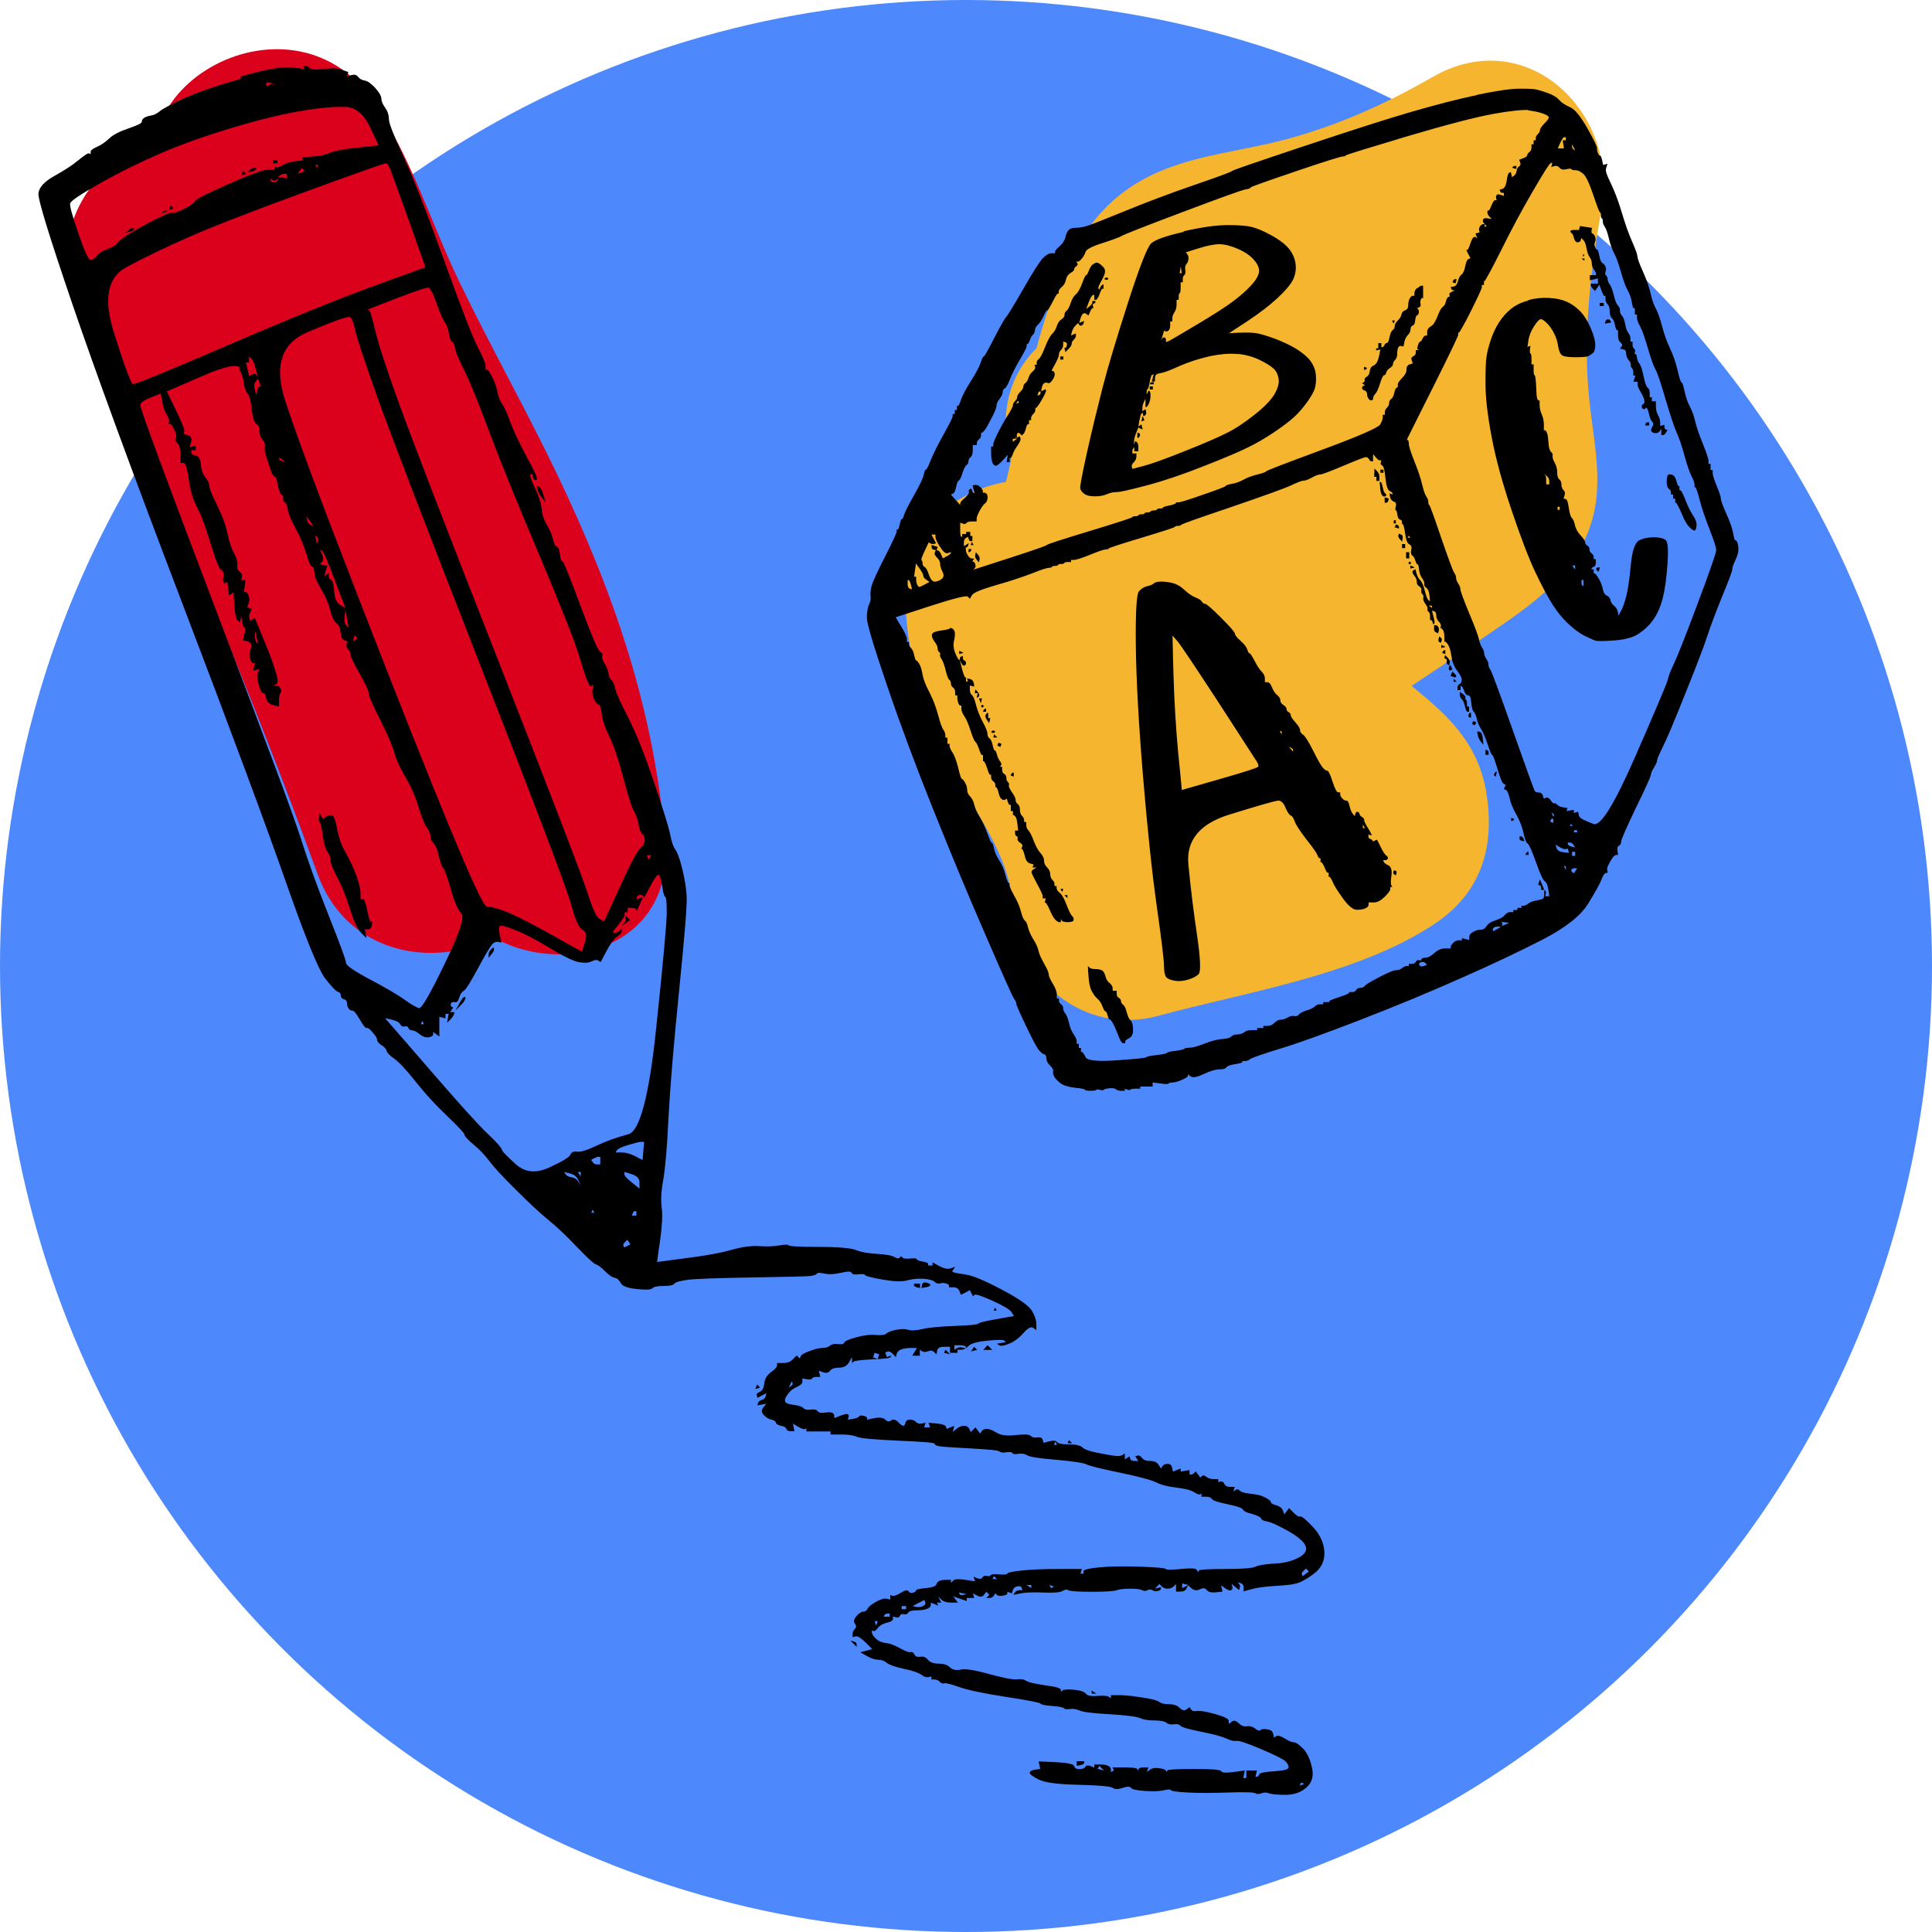
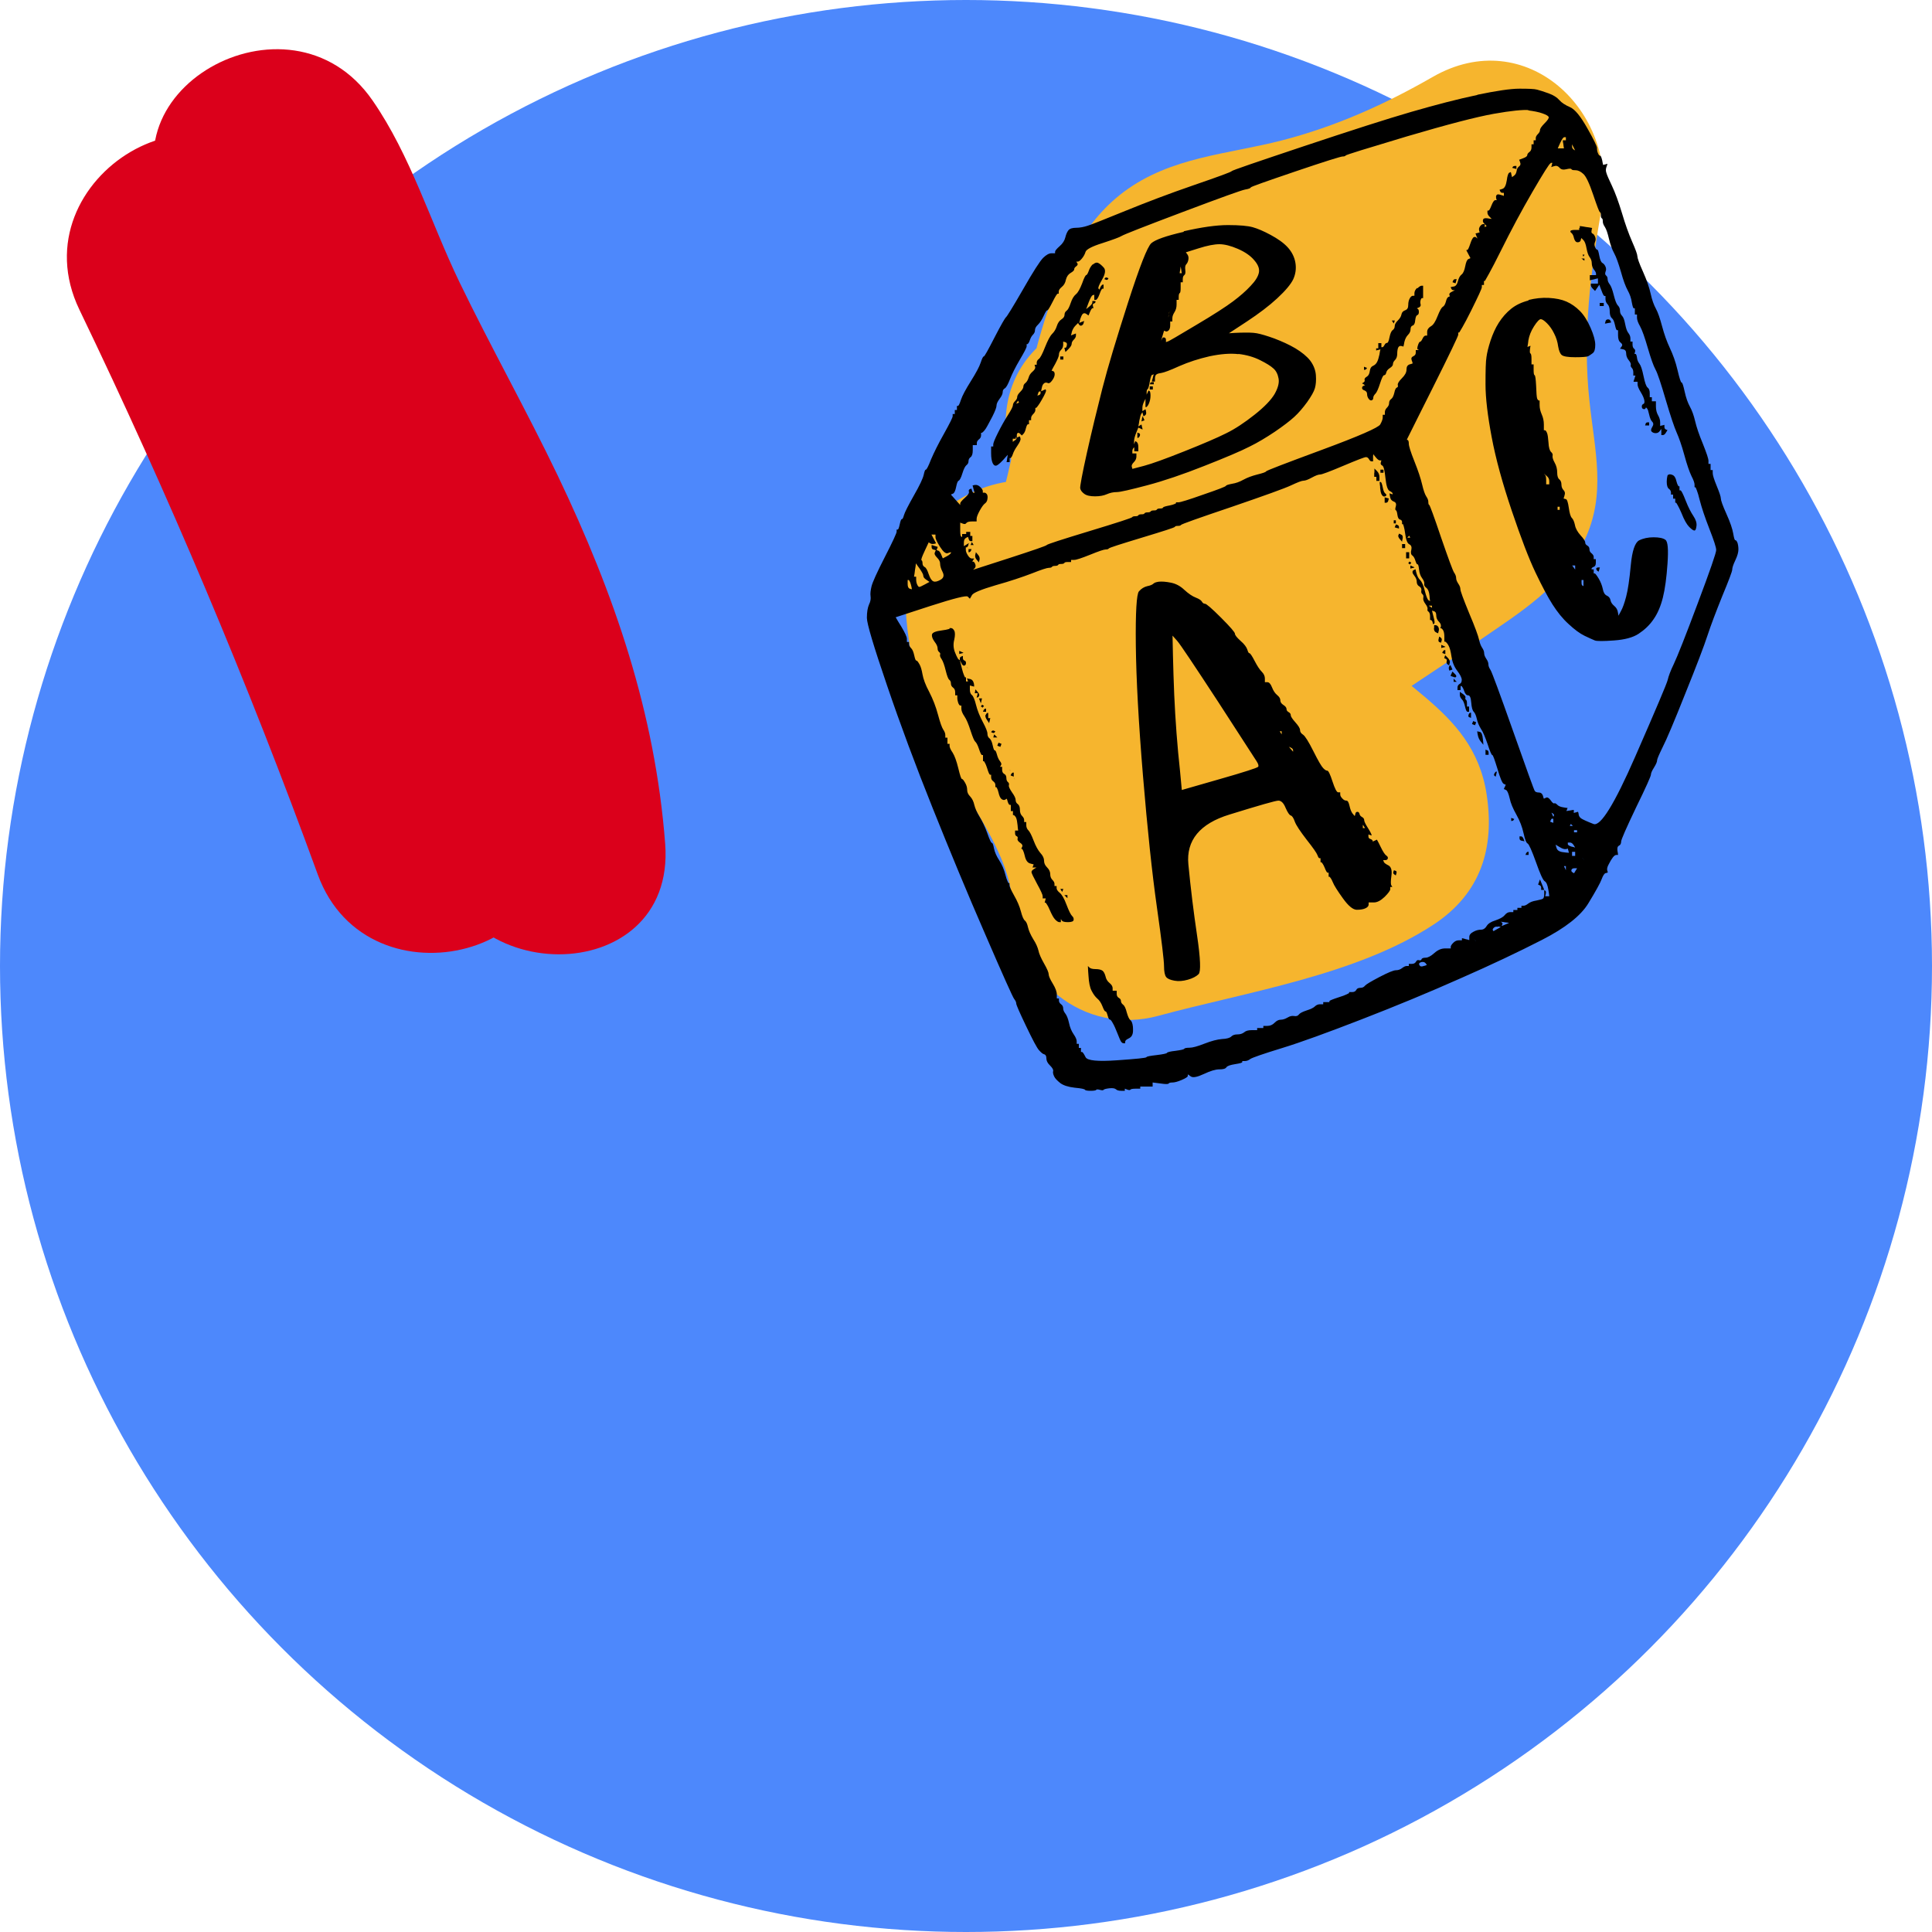
<svg xmlns="http://www.w3.org/2000/svg" id="Layer_2" viewBox="0 0 100 100">
  <defs>
    <style>.cls-1{fill:#db001b;}.cls-2{fill:#4d88fc;}.cls-3{fill:#f6b52e;}</style>
  </defs>
  <g id="Layer_1-2">
    <circle class="cls-2" cx="50" cy="50" r="50" />
    <path class="cls-3" d="M62.95,13.08c-3.65.68-6.5,2.34-9.19,4.84-3.74,3.48-.88,10.33,4.21,10.16l9.27-.3-4.21-10.16c-5.29,5.1-10.04,10.58-14.51,16.41-4.09,5.33,4.94,12.3,9.35,7.21,2.22-2.57,3.69-5.09,4.92-8.26s-1.37-6.35-4.16-7.32c-1.91-.67-3.8-.93-5.83-.8-3.15.19-6.03,2.57-5.95,5.95.07,3.15.87,5.8,2.25,8.63,1.13,2.33,3.18,4.73,3.31,7.4.19,3.84,3.65,6.79,7.54,5.74,4.56-1.24,10.27-2.1,14.26-4.73,2.44-1.61,3.16-3.95,2.74-6.72-.72-4.74-5.3-5.59-7.25-9.23l.6,4.59c-.7,1.73,2.11-.55,2.42-.76,1.28-.86,2.58-1.7,3.85-2.58,2.13-1.47,4.27-2.76,5.43-5.16s.54-4.67.27-7.23c-.37-3.43.06-6.66.64-10.06.83-4.94-3.92-9.49-8.75-6.72-2.49,1.43-5.03,2.57-7.82,3.29s-5.73.84-8.17,2.66c-4.34,3.24-4.94,10.7-6.24,15.54-1.98,7.41,9.5,10.57,11.48,3.17.65-2.44,1.11-5.11,2-7.47.95-2.5.59-1.59,3.27-2.22,4.05-.94,7.89-2.62,11.48-4.68-2.92-2.24-5.83-4.48-8.75-6.72-.39,2.29-.79,4.6-1.02,6.91s.36,4.96-.02,7.11c-.42,2.38,1.45.77-1.37,2.34-2.1,1.17-4.23,2.7-6.16,4.13-2.72,2.01-4.88,4.88-4.04,8.46.44,1.89,1.8,3.5,3.17,4.78.77.72,3.31,1.92,3.48,3.03l2.74-6.72c-2.95,1.95-8.04,2.62-11.41,3.53l7.54,5.74c-.16-3.16-.94-5.8-2.36-8.63-1.17-2.33-3.14-4.69-3.2-7.39l-5.95,5.95c.94-.25,1.82-.12,2.66.38l-4.16-7.32c-.41,1.13-1.03,2.13-1.86,3l9.35,7.21c3.84-5,8.11-9.62,12.65-14,3.65-3.52.95-10.33-4.21-10.16l-9.27.3,4.21,10.16c1.27-1.18,2.27-1.47,3.94-1.78,7.52-1.41,4.34-12.89-3.17-11.48h0Z" />
    <path d="M76.49,4.91c-1.01.21-2.16.51-3.44.88-1.28.37-3.14.97-5.6,1.79-2.45.82-3.69,1.24-3.7,1.28-.02.04-.67.28-1.95.72-1.28.44-2.46.89-3.54,1.33-1.08.44-1.73.7-1.95.77-.21.07-.42.11-.61.11s-.33.04-.4.13c-.07.09-.12.21-.16.37-.04.16-.13.31-.29.45-.16.14-.24.24-.24.29v.08h-.19c-.12,0-.27.08-.43.24-.16.16-.51.7-1.04,1.63-.53.92-.83,1.4-.88,1.44-.05.04-.25.38-.59,1.04-.34.66-.52.99-.56.99s-.09.11-.16.32c-.07.21-.24.53-.51.96-.27.43-.44.75-.51.96-.07.21-.12.32-.16.32h-.05v.21h-.11v.21h-.11v.11c0,.07-.15.37-.45.91-.3.53-.52.98-.67,1.33-.14.36-.23.53-.27.53s-.07.09-.11.27c-.04.18-.2.53-.51,1.07-.3.53-.47.87-.51,1.01s-.07.21-.11.21-.07.09-.11.27c-.04.18-.07.27-.11.27h-.05v.11c0,.07-.2.51-.61,1.31-.41.8-.64,1.31-.69,1.52-.05.21-.07.38-.05.51.02.12,0,.27-.08.43-.07.16-.11.39-.11.69s.35,1.47,1.04,3.49c.69,2.03,1.48,4.15,2.37,6.37.89,2.22,1.79,4.4,2.72,6.53.92,2.13,1.42,3.24,1.49,3.33.07.09.11.17.11.24s.17.46.51,1.17c.34.71.56,1.13.67,1.25.11.12.2.2.27.21.07.02.11.09.11.21s.06.25.19.37c.12.12.18.22.16.29-.02.07,0,.16.05.27.05.11.16.22.32.35.16.12.41.2.75.24.34.03.52.07.53.11.02.03.12.05.29.05s.28-.02.29-.05c.02-.03.08-.03.19,0,.11.03.17.03.19,0,.02-.03.12-.06.29-.08.18-.02.29,0,.35.05.05.05.14.08.27.08h.19v-.11s.09.03.13.05c.09.03.14.03.16,0,.02-.03.11-.05.27-.05h.24v-.11h.64v-.21c.13.02.27.03.4.05.27.04.41.04.43,0,.02-.03.08-.05.19-.05s.27-.04.48-.13c.21-.09.32-.16.32-.21v-.08c.05.03.11.07.16.11.11.07.33.03.67-.13.34-.16.6-.24.8-.24s.32-.03.37-.11c.05-.07.2-.12.45-.16.25-.04.37-.07.37-.11v-.05h.13c.09,0,.19-.03.29-.11.11-.07.65-.26,1.63-.56.98-.3,2.35-.8,4.13-1.49,1.78-.69,3.47-1.39,5.09-2.11,1.62-.71,3.03-1.38,4.24-2,1.21-.62,2.01-1.25,2.4-1.89.39-.64.62-1.06.69-1.25.07-.19.14-.3.21-.32.04,0,.07-.02.11-.03,0-.03-.02-.07-.03-.11-.02-.07,0-.18.08-.32.07-.14.14-.26.21-.35.07-.09.13-.13.19-.13h.08c0-.07-.02-.14-.03-.21-.02-.14,0-.23.08-.27.07-.03.11-.11.11-.21s.26-.69.77-1.76c.52-1.06.77-1.63.77-1.7s.05-.2.16-.37c.11-.18.16-.3.16-.37s.1-.3.29-.69c.2-.39.59-1.31,1.17-2.77.59-1.46.97-2.46,1.15-3.01.18-.55.44-1.23.77-2.05.34-.82.51-1.27.51-1.36s.05-.25.16-.48c.11-.23.16-.42.16-.56s-.02-.26-.05-.35c-.04-.09-.07-.13-.11-.13s-.07-.12-.11-.35c-.04-.23-.15-.57-.35-1.01-.2-.44-.29-.71-.29-.8s-.07-.3-.21-.64c-.14-.34-.21-.56-.21-.67v-.16h-.11v-.32h-.11v-.16c0-.11-.1-.4-.29-.88-.2-.48-.33-.87-.4-1.17-.07-.3-.16-.55-.27-.75-.11-.2-.2-.45-.27-.77-.07-.32-.12-.48-.16-.48s-.11-.21-.21-.64-.24-.81-.4-1.15c-.16-.34-.29-.71-.4-1.12-.11-.41-.21-.71-.32-.91-.11-.2-.2-.45-.27-.77-.07-.32-.2-.7-.4-1.15-.2-.44-.29-.71-.29-.8s-.09-.34-.27-.75c-.18-.41-.36-.91-.53-1.49-.18-.59-.35-1.05-.51-1.39-.16-.34-.26-.56-.29-.67-.04-.11-.04-.21,0-.32.02-.05.04-.11.05-.16-.04,0-.07.02-.11.03-.04,0-.07.02-.11.03-.02-.08-.04-.16-.05-.24-.04-.16-.07-.24-.11-.24s-.07-.04-.11-.13c-.04-.09-.05-.18-.05-.27s-.17-.44-.51-1.04c-.34-.6-.63-.96-.88-1.07s-.44-.23-.56-.37c-.12-.14-.31-.26-.56-.35-.25-.09-.44-.15-.59-.19-.14-.04-.44-.05-.91-.05s-1.2.11-2.21.32ZM79.07,5.71c.32.04.58.09.77.16.2.07.3.13.32.19.02.05-.05.16-.21.32-.16.16-.24.28-.24.35s-.04.14-.11.21c-.07.07-.11.14-.11.21v.11h-.11v.21h-.11v.16c0,.11-.04.19-.11.24-.07.05-.11.11-.11.16s-.07.11-.21.16c-.07.03-.14.05-.21.08.02.04.04.09.05.13.04.09.02.16-.05.21-.07.05-.12.13-.13.24-.02.11-.06.19-.13.24-.04.03-.07.05-.11.08,0-.04-.02-.09-.03-.13,0-.04-.02-.09-.03-.13-.03,0-.05.02-.08.03-.05.02-.1.15-.13.4-.04.25-.11.39-.21.43-.05.02-.11.04-.16.05,0,.03.02.05.03.08.02.05.05.08.11.08h.08v.16c-.05-.02-.11-.04-.16-.05-.11-.04-.18-.04-.21,0-.04.04-.04.09-.03.16,0,.04.02.07.03.11h-.08c-.05,0-.12.09-.19.27-.07.18-.12.27-.16.27h-.05v.11c0,.07.04.14.11.21.04.04.07.07.11.11-.07,0-.14-.02-.21-.03-.14-.02-.22,0-.24.08-.02.07,0,.14.08.21.04.04.07.07.11.11-.02,0-.04.02-.05.03-.02,0-.04.02-.05.03v-.16h-.08c-.05,0-.11.04-.16.11-.05.07-.07.14-.05.21,0,.04.02.07.03.11-.04,0-.07.02-.11.03-.04,0-.07.02-.11.03.02.04.04.09.05.13.02.04.04.09.05.13-.02-.02-.04-.04-.05-.05-.04-.04-.08-.04-.13-.03-.05.02-.12.13-.19.35-.07.21-.12.32-.16.32h-.05c.04.07.07.14.11.21.04.07.07.14.11.21-.04.02-.07.04-.11.05-.07.04-.12.16-.16.37-.04.21-.1.36-.19.43-.09.07-.15.19-.19.35-.04.16-.11.25-.21.27-.05,0-.11.02-.16.03,0,.03.02.05.03.08.02.05.05.08.11.08h.08c-.05.03-.11.05-.16.08-.11.05-.15.11-.13.16,0,.03.02.05.03.08-.03,0-.05.02-.08.03-.05.02-.1.1-.13.24-.04.14-.09.23-.16.27-.07.04-.16.2-.27.48-.11.28-.22.46-.35.53-.12.07-.19.17-.19.29v.19h-.08c-.05,0-.11.05-.16.16-.05.11-.1.16-.13.16s-.07.06-.11.19c-.04.12-.04.2,0,.21.02,0,.04.02.05.03h-.16v.13c0,.09-.04.15-.13.19-.09.04-.12.11-.08.21.02.05.04.11.05.16-.05.02-.11.04-.16.05-.11.04-.16.12-.16.27s-.08.29-.24.45c-.16.16-.23.28-.21.35.02.07,0,.12-.05.13-.05.02-.1.11-.13.27-.04.16-.09.27-.16.32-.07.05-.11.12-.11.21s-.04.17-.11.24c-.07.07-.11.15-.11.24v.13h-.11v.13c0,.09-.04.21-.13.37-.09.16-1.09.6-3.01,1.31-1.92.71-2.89,1.08-2.9,1.12-.02.04-.17.09-.45.16-.28.07-.52.16-.72.27-.2.11-.39.18-.59.21-.2.04-.3.07-.32.11-.02.04-.41.19-1.17.45-.76.27-1.19.4-1.28.4h-.13v.05s-.11.07-.32.11c-.21.04-.33.07-.35.11-.02.04-.07.05-.16.05s-.14.02-.16.05c-.02.04-.07.05-.16.05s-.14.02-.16.05-.07.05-.16.05-.14.02-.16.05c-.02.04-.07.05-.16.05s-.14.02-.16.05c-.02.04-.07.05-.16.05s-.14.02-.16.05c-.02.04-.76.28-2.21.72s-2.19.68-2.21.72c-.02.04-.66.26-1.92.67-.63.2-1.26.41-1.89.61.03-.03.05-.05.08-.08.05-.05.06-.12.03-.21-.04-.09-.07-.13-.11-.13h-.05s.04-.05.05-.08c.02-.03.04-.05.05-.08h-.11c-.07,0-.14-.05-.21-.16-.07-.11-.11-.2-.11-.29v-.13h.05s.06-.04.08-.11c0-.04.02-.07.03-.11-.04.03-.09.05-.13.08-.04.03-.09.05-.13.08v-.19c0-.12.04-.2.11-.24.04-.02.07-.04.11-.05,0,.04.02.07.03.11.02.07.05.11.11.11h.08v-.27h-.11v-.21h-.21v.11h-.21v.16s-.04-.02-.05-.03c-.04-.02-.05-.14-.05-.37v-.35s.09.04.13.05c.09.04.15.03.19-.03.04-.05.13-.08.29-.08h.24v-.13c0-.09.05-.23.16-.43.11-.2.2-.32.27-.37.07-.05.12-.13.13-.24.02-.11,0-.19-.03-.24-.04-.05-.08-.08-.13-.08h-.08v-.08c0-.05-.04-.12-.13-.21-.09-.09-.18-.12-.27-.11-.04,0-.09.02-.13.03.02.06.04.12.05.19.02.06.04.12.05.19h-.05s-.06-.04-.08-.11c0-.04-.02-.07-.03-.11-.03,0-.05.02-.08.03-.05.02-.07.06-.05.13.02.07-.05.18-.21.32-.16.14-.24.24-.24.29v.08c-.08-.09-.16-.18-.24-.27-.08-.09-.16-.18-.24-.27.04-.02.07-.04.11-.05.07-.04.12-.15.16-.35.04-.2.08-.3.13-.32.05-.02.12-.14.19-.37.07-.23.14-.37.21-.43.07-.05.11-.12.11-.21s.04-.16.11-.21c.07-.05.11-.17.11-.35v-.27h.21v-.11c0-.07.04-.13.11-.19.07-.05.11-.12.11-.21v-.13h.05s.1-.07.19-.21c.09-.14.2-.36.35-.64.14-.28.21-.47.21-.56s.05-.2.16-.35c.11-.14.16-.26.16-.35s.04-.15.11-.19c.07-.04.16-.2.27-.48.11-.28.28-.62.51-1.01.23-.39.35-.62.35-.69v-.11h.05s.07-.06.11-.19c.04-.12.09-.22.16-.29.07-.07.11-.15.11-.24s.05-.19.16-.29c.11-.11.2-.26.29-.45.09-.2.15-.29.19-.29s.12-.14.27-.43c.14-.28.23-.43.27-.43h.05v-.11c0-.07.05-.15.16-.24.11-.09.18-.21.21-.37.04-.16.12-.28.24-.35.12-.07.19-.13.19-.19s.04-.11.11-.16c.07-.05.09-.11.05-.16-.02-.03-.04-.05-.05-.08h.08c.05,0,.12-.05.21-.16.09-.11.15-.22.19-.35.04-.12.33-.28.88-.45.55-.18.88-.3.99-.37.11-.07,1.15-.48,3.14-1.23,1.99-.75,3.07-1.14,3.25-1.17s.28-.07.29-.11c.02-.04.79-.31,2.32-.83,1.53-.52,2.34-.77,2.43-.77s.14-.02.16-.05c.02-.04,1.07-.36,3.17-.99,2.1-.62,3.6-1.01,4.5-1.17s1.52-.22,1.84-.19ZM80.97,7.1h.08v.16h-.16c0,.07.02.14.03.21,0,.07.02.14.03.21h-.32c.04-.1.09-.2.13-.29.09-.2.16-.29.21-.29ZM81.37,7.47c.03.05.05.11.08.16.03.05.05.11.08.16-.03-.02-.05-.04-.08-.05-.05-.04-.08-.09-.08-.16v-.11ZM80.27,8.43h.08s-.02.07-.03.11c0,.04-.02.07-.03.11.05-.02.11-.04.16-.05.11-.04.2,0,.27.08.07.09.19.12.35.08.16-.04.25-.04.27,0,.02.04.09.05.21.05s.26.06.4.19c.14.12.31.48.51,1.07.2.59.31.89.35.91.04.02.05.07.05.16s.02.14.05.16c.04.02.05.07.05.16s.04.19.11.29c.07.11.14.31.21.61.07.3.16.55.27.75.11.2.22.52.35.96.12.44.24.76.35.96.11.2.18.4.21.61.04.21.07.32.11.32h.05v.32h.11v.16c0,.11.05.26.16.45.11.2.24.57.4,1.12.16.55.29.92.4,1.12.11.2.28.72.53,1.57.25.85.44,1.41.56,1.68.12.27.26.66.4,1.17.14.52.27.88.37,1.09.11.21.16.36.16.45v.13h.05s.11.21.21.64c.11.43.28.93.51,1.52.23.59.35.95.35,1.09s-.32,1.07-.96,2.77c-.64,1.71-1.05,2.74-1.23,3.12-.18.37-.28.65-.32.83-.04.18-.6,1.5-1.68,3.97-1.08,2.47-1.8,3.63-2.16,3.49-.36-.14-.57-.24-.64-.29-.07-.05-.12-.12-.13-.21,0-.05-.02-.09-.03-.13-.04,0-.07.02-.11.03-.04,0-.07.02-.11.03v-.16c-.06,0-.12.02-.19.03-.06,0-.12.02-.19.03,0-.03.02-.05.03-.08,0-.03.02-.05.03-.08-.07,0-.14-.02-.21-.03-.14-.02-.25-.06-.32-.13-.07-.07-.12-.1-.16-.08-.04.02-.1-.03-.19-.16-.09-.12-.17-.17-.24-.13-.04.02-.07.03-.11.05-.02-.05-.04-.11-.05-.16-.04-.11-.11-.16-.21-.16s-.18-.03-.21-.08c-.04-.05-.41-1.08-1.12-3.09-.71-2.01-1.1-3.06-1.17-3.17-.07-.11-.11-.2-.11-.29s-.04-.19-.11-.29c-.07-.11-.11-.2-.11-.29s-.04-.19-.11-.29c-.07-.11-.12-.25-.16-.43-.04-.18-.2-.63-.51-1.36-.3-.73-.45-1.14-.45-1.23s-.04-.19-.11-.29c-.07-.11-.11-.2-.11-.29s-.04-.19-.11-.29c-.07-.11-.29-.71-.67-1.81-.37-1.1-.58-1.66-.61-1.68-.04-.02-.05-.07-.05-.16s-.04-.19-.11-.29c-.07-.11-.14-.31-.21-.61-.07-.3-.2-.7-.4-1.2-.2-.5-.29-.8-.29-.91s-.02-.17-.05-.19c-.02,0-.04-.02-.05-.03.44-.89.89-1.78,1.33-2.66.89-1.78,1.33-2.7,1.33-2.77v-.11h.05s.24-.37.61-1.12c.37-.75.56-1.15.56-1.23v-.11h.11v-.21h.05s.31-.52.83-1.57c.52-1.05,1.06-2.06,1.63-3.04.57-.98.88-1.47.93-1.47ZM78.3,8.64s-.02.04-.03.05c.04,0,.07.02.11.03.04,0,.07.02.11.03v-.16h-.08c-.05,0-.09.02-.11.05ZM61.27,12c-.92.21-1.48.41-1.68.59-.2.18-.6,1.2-1.2,3.06-.6,1.87-1.05,3.35-1.33,4.45-.28,1.1-.55,2.21-.8,3.33-.25,1.12-.36,1.73-.35,1.84.02.11.09.2.21.29.12.09.31.13.56.13s.45-.04.61-.11c.16-.07.33-.11.51-.11s.7-.12,1.57-.35c.87-.23,1.87-.57,2.98-1.01,1.12-.44,1.89-.77,2.32-.99.43-.21.86-.47,1.31-.77.44-.3.78-.56,1.01-.77.23-.21.45-.47.67-.77.21-.3.35-.54.4-.72.05-.18.07-.4.05-.67-.02-.27-.12-.52-.29-.75-.18-.23-.44-.44-.77-.64-.34-.2-.7-.36-1.09-.51-.39-.14-.69-.23-.91-.27-.21-.04-.51-.04-.88-.03-.19,0-.37.02-.56.03.31-.2.62-.41.93-.61.62-.41,1.15-.81,1.57-1.2s.7-.72.83-.99c.12-.27.16-.55.11-.85-.05-.3-.19-.57-.4-.8-.21-.23-.51-.44-.88-.64-.37-.2-.68-.33-.93-.4-.25-.07-.67-.11-1.28-.11s-1.37.11-2.29.32ZM81.74,11.79v.11h-.21c-.14,0-.22.02-.24.05-.02.04,0,.07.05.11.05.04.1.12.13.27.04.14.1.21.19.21s.14-.04.16-.11c0-.04.02-.07.03-.11.04.04.07.07.11.11.07.07.12.21.16.43.04.21.09.36.16.45.07.09.11.2.11.32s.04.23.11.32c.07.09.11.16.11.21v.08h-.32v.27c.07-.02.14-.04.21-.05.07-.02.14-.04.21-.05v.27h-.37v.08c0,.05.04.12.11.19.04.04.07.07.11.11.04-.05.07-.11.11-.16.04-.05.07-.11.11-.16.04.1.07.2.11.29.07.2.12.29.16.29h.05v.16c0,.11.04.2.11.27.07.07.11.2.11.37s.04.29.11.35c.07.05.12.17.16.35.04.18.07.27.11.27h.05v.27c0,.18.04.3.13.37.09.07.11.14.05.21-.03.04-.05.07-.08.11.05,0,.11.02.16.03.11.02.16.09.16.21s.04.24.13.35c.09.11.12.19.11.24-.02.05,0,.11.05.16.05.05.08.13.08.24v.16h.11c-.02.05-.04.11-.05.16-.02.05-.04.11-.05.16h.21v.13c0,.09.05.22.16.4.11.18.17.32.19.43.02.11,0,.17-.05.19-.05.02-.08.06-.08.13s.03.12.08.13c.05.02.09,0,.11-.03,0-.02.02-.04.03-.05.02.02.04.04.05.05.04.04.07.14.11.32.04.18.09.3.16.37.07.07.07.16,0,.27-.07.11-.08.19-.03.24.05.05.12.08.21.08s.16-.04.21-.11c.03-.04.05-.07.08-.11v.32h.08c.05,0,.11-.04.16-.13.03-.04.05-.09.08-.13-.03,0-.05-.02-.08-.03-.05-.02-.08-.06-.08-.13v-.11s-.07.02-.11.03c-.04,0-.07.02-.11.03v-.19c0-.12-.04-.25-.11-.37-.07-.12-.11-.28-.11-.45v-.27h-.21v-.21h-.11v-.21c0-.14-.04-.24-.11-.29-.07-.05-.14-.25-.21-.59-.07-.34-.14-.55-.21-.64-.07-.09-.12-.2-.13-.32-.02-.12-.04-.19-.08-.19h-.05s.02-.07.03-.11c.02-.07,0-.12-.05-.16-.05-.04-.08-.11-.08-.21v-.16h-.11v-.16c0-.11-.04-.2-.11-.29-.07-.09-.12-.24-.16-.45-.04-.21-.09-.36-.16-.43-.07-.07-.11-.16-.11-.27s-.04-.2-.11-.27c-.07-.07-.14-.25-.21-.53-.07-.28-.14-.47-.21-.56-.07-.09-.11-.18-.11-.27s-.03-.15-.08-.19c-.05-.04-.06-.1-.03-.19.04-.09.04-.18,0-.27-.04-.09-.09-.15-.16-.19-.07-.04-.12-.16-.16-.37-.04-.21-.07-.32-.11-.32s-.07-.04-.11-.13c-.04-.09-.04-.18,0-.27.04-.09.04-.18,0-.27-.04-.09-.08-.14-.13-.16-.05-.02-.07-.07-.05-.16,0-.04.02-.09.03-.13-.11-.02-.21-.04-.32-.05-.11-.02-.21-.04-.32-.05v.11ZM63.11,12.64c.27,0,.59.08.96.24.37.16.66.36.85.59.2.23.28.44.24.64-.04.2-.18.43-.43.69-.25.27-.55.53-.91.8-.36.27-.99.68-1.92,1.23-.92.55-1.41.84-1.47.85-.03,0-.05.02-.08.03v-.11c0-.07-.03-.12-.08-.13-.05-.02-.1,0-.13.08-.02.04-.04.07-.05.11.03-.09.05-.18.08-.27.03-.09.05-.18.08-.27.03,0,.05.02.08.03.05.02.11,0,.16-.05s.08-.14.08-.27v-.19h.11v-.16c0-.11.04-.21.11-.32.07-.11.11-.24.11-.4v-.24h.11v-.16c0-.11.02-.17.05-.19.04-.02.05-.12.05-.29v-.27h.11v-.16c0-.11.03-.18.08-.21.05-.04.07-.12.05-.27-.02-.14,0-.24.05-.29.05-.05.09-.13.11-.24.02-.11,0-.2-.05-.27-.03-.04-.05-.07-.08-.11.22-.07.44-.14.67-.21.44-.14.8-.21,1.07-.21ZM81.93,13.23s.02.04.03.05c0-.02.02-.04.03-.05,0-.02.02-.04.03-.05h-.11s.02.04.03.05ZM81.93,13.44s.05.04.08.05v-.11h-.16s.05.04.08.05ZM56.56,13.68c-.09.09-.16.2-.21.35-.05.14-.1.21-.13.21s-.11.14-.21.43c-.11.28-.21.47-.32.56-.11.09-.2.24-.27.45-.07.21-.14.35-.21.4-.07.05-.11.12-.11.21s-.05.17-.16.24c-.11.07-.19.19-.24.35-.05.16-.13.29-.24.4-.11.11-.23.34-.37.69-.14.36-.25.56-.32.61-.07.05-.11.12-.11.19v.11h-.11s.02.07.03.11c.02.07-.03.15-.13.24-.11.09-.18.2-.21.32-.04.12-.09.21-.16.27-.07.05-.11.12-.11.19s-.05.16-.16.27c-.11.11-.16.2-.16.27s-.04.14-.11.21c-.07.07-.11.14-.11.21s-.09.25-.27.53c-.18.28-.35.59-.51.91-.16.32-.24.52-.24.59v.11h-.11v.35c0,.23.03.4.08.51.05.11.12.15.19.13.07-.02.19-.12.35-.29.08-.09.16-.18.24-.27,0,.06-.02.12-.03.19,0,.06-.02.12-.03.19h.16v-.21h.05s.07-.06.11-.19.12-.28.24-.45c.12-.18.18-.3.16-.37,0-.04-.02-.07-.03-.11-.03,0-.05.02-.08.03-.03,0-.05.02-.08.03v-.11c0-.07.02-.12.05-.13.04-.02.08,0,.13.05.03.03.05.05.08.08.03-.03.05-.05.08-.08.05-.05.1-.15.13-.29.04-.14.07-.21.11-.21h.05v-.21h.11v-.11c0-.07.04-.14.11-.21.07-.07.11-.14.11-.21v-.11h.05s.13-.14.29-.43c.16-.28.23-.44.21-.48,0-.02-.02-.04-.03-.05-.04.02-.07.04-.11.05-.04.02-.07.04-.11.05,0-.05.02-.11.03-.16.02-.11.05-.19.11-.24.05-.05.12-.06.19-.03.07.04.15,0,.24-.13.09-.12.13-.23.13-.32s-.03-.14-.08-.16c-.03,0-.05-.02-.08-.03.06-.12.12-.23.19-.35.12-.23.19-.39.19-.48s.04-.17.11-.24c.07-.07.11-.16.11-.27v-.16s.07.02.11.03c.07.02.1.07.08.16-.02.09-.04.13-.08.13h-.05s.02.07.03.11c0,.04.02.07.03.11.05-.05.11-.11.16-.16.11-.11.16-.2.16-.27s.04-.14.11-.21c.07-.07.11-.14.11-.21v-.11s-.09.04-.13.05c-.04.02-.09.04-.13.05.02-.06.04-.12.05-.19.04-.12.1-.23.19-.32.04-.04.09-.09.13-.13l.05.08c.04.05.08.07.13.05.05-.02.09-.06.11-.13,0-.04.02-.07.03-.11-.04.02-.09.04-.13.05-.04.02-.09.04-.13.05.02-.06.04-.12.05-.19.04-.12.08-.21.13-.27.05-.05.12-.05.19,0,.04.03.07.05.11.08.03-.06.05-.12.08-.19.05-.12.1-.19.13-.19h.05s-.02-.07-.03-.11c-.02-.07,0-.12.05-.13.05-.02.08-.04.08-.08v-.05h-.16v.08c0,.05-.05.12-.16.21-.05.04-.11.09-.16.13.04-.12.09-.23.13-.35.09-.23.16-.36.21-.37.03,0,.05-.02.08-.03v.27h.08c.05,0,.12-.1.19-.29.07-.2.12-.29.16-.29h.05v-.21h-.05s-.07.04-.11.13c-.02.04-.04.09-.05.13-.02-.02-.04-.04-.05-.05-.04-.04.03-.2.19-.48.16-.28.19-.49.08-.61-.11-.12-.2-.2-.29-.24-.09-.04-.18,0-.27.08ZM61.11,13.76c0,.06.02.12.03.19,0,.06.02.12.03.19h-.11c0-.06.02-.12.03-.19,0-.06.02-.12.03-.19ZM57.19,14.4s-.02.04-.03.05c.03,0,.05.02.08.03.05.02.09,0,.11-.03,0-.02.02-.04.03-.05-.03,0-.05-.02-.08-.03-.05-.02-.09,0-.11.03ZM75.21,14.53s-.02.05-.03.08c.03,0,.05.02.08.03.03,0,.05.02.08.03,0-.04.02-.07.03-.11,0-.04.02-.07.03-.11h-.08c-.05,0-.09.03-.11.08ZM73.34,14.91c-.09.09-.13.18-.13.27v.13h-.08c-.05,0-.11.04-.16.13-.05.09-.08.2-.08.35s-.05.23-.16.27c-.11.04-.17.11-.19.21-.02.11-.08.21-.19.32-.11.11-.16.2-.16.29s-.04.16-.11.21c-.07.05-.12.18-.16.37-.04.2-.08.29-.13.29s-.1.04-.13.11c-.04.07-.07.11-.11.11h-.05v-.21h-.16v.27h-.11v.11s.07-.02.11-.03c.04,0,.07-.02.11-.03-.02.09-.04.18-.05.27-.04.18-.08.31-.13.4-.05.09-.12.15-.21.19-.09.04-.14.12-.16.27-.02.14-.07.24-.16.29-.09.05-.12.11-.11.16.02.05,0,.1-.05.13-.03.02-.05.04-.08.05.03.02.05.04.08.05.03.02.05.04.08.05-.03,0-.05.02-.08.03-.05.02-.08.05-.08.11s.04.1.13.13c.09.04.13.1.13.19s.03.17.08.24c.05.07.11.1.16.08.05-.02.08-.06.08-.13s.04-.14.11-.21c.07-.07.15-.25.24-.53.09-.28.16-.43.21-.43s.09-.04.11-.13c.02-.09.08-.17.19-.24.11-.07.16-.14.16-.21s.04-.14.11-.21c.07-.07.11-.18.11-.32s.02-.25.05-.32c.04-.07.09-.1.16-.08.04,0,.07.02.11.03.02-.08.04-.16.05-.24.04-.16.1-.28.19-.37.09-.09.13-.19.13-.29s.04-.17.11-.19c.07-.02.12-.11.13-.27.02-.16.05-.25.11-.27.05-.02.08-.07.08-.16s-.02-.14-.05-.16c-.02,0-.04-.02-.05-.03.04-.02.07-.04.11-.05.07-.04.1-.09.08-.16-.02-.07-.02-.14,0-.21.02-.07.04-.11.08-.11h.05v-.64h-.08c-.05,0-.12.04-.21.13ZM56.69,15.09s.02.04.03.05c0,.02.02.04.03.05,0-.02-.02-.04-.03-.05,0-.02-.02-.04-.03-.05ZM60.79,15.2s.02.04.03.05c0,.02.02.04.03.05,0-.02-.02-.04-.03-.05,0-.02-.02-.04-.03-.05ZM79.13,15.55c-.36.09-.66.23-.91.43-.25.2-.46.44-.64.72-.18.28-.32.6-.43.93-.11.34-.18.62-.21.85-.04.23-.05.7-.05,1.41s.11,1.63.32,2.74c.21,1.12.56,2.39,1.04,3.81.48,1.42.89,2.49,1.23,3.2.34.71.63,1.26.88,1.65.25.39.52.73.83,1.01.3.28.58.49.83.61.25.12.43.2.53.24s.44.04.99,0c.55-.04.98-.15,1.28-.35.3-.2.56-.44.77-.75.21-.3.37-.68.48-1.12.11-.44.19-1.03.24-1.76.05-.73.02-1.14-.11-1.23-.12-.09-.33-.13-.61-.13s-.53.05-.75.16c-.21.11-.36.53-.43,1.28-.07.75-.15,1.29-.24,1.63-.09.34-.18.59-.27.75-.04.08-.09.16-.13.24,0-.06-.02-.12-.03-.19-.02-.12-.08-.23-.19-.32-.11-.09-.17-.19-.19-.29-.02-.11-.08-.19-.19-.24-.11-.05-.18-.17-.21-.35-.04-.18-.11-.36-.21-.53-.11-.18-.18-.27-.21-.27h-.05v-.21h-.11v-.05s.04-.06.11-.08c.07-.02.11-.09.11-.21v-.19h-.11v-.11c0-.07-.04-.13-.11-.19-.07-.05-.11-.12-.11-.21s-.04-.15-.11-.19c-.07-.04-.11-.09-.11-.16s-.08-.2-.24-.37c-.16-.18-.26-.36-.29-.53-.04-.18-.09-.3-.16-.37-.07-.07-.12-.25-.16-.53-.04-.28-.09-.44-.16-.45-.04,0-.07-.02-.11-.03.02-.05.04-.11.05-.16.04-.11.02-.2-.05-.27-.07-.07-.11-.17-.11-.29s-.04-.21-.11-.27c-.07-.05-.11-.17-.11-.35s-.04-.35-.13-.51c-.09-.16-.12-.28-.11-.35.02-.07,0-.14-.08-.21-.07-.07-.12-.23-.13-.48-.02-.25-.04-.42-.08-.51-.04-.09-.07-.13-.11-.13h-.05v-.29c0-.2-.04-.37-.11-.53-.07-.16-.11-.32-.11-.48v-.24h-.05s-.06-.04-.08-.11c-.02-.07-.04-.28-.05-.64-.02-.36-.04-.54-.08-.56-.04-.02-.05-.12-.05-.29v-.27h-.11v-.27c0-.18-.02-.28-.05-.29-.04-.02-.04-.09-.03-.21,0-.06.02-.12.03-.19-.03,0-.05.02-.08.03-.03,0-.05.02-.08.03.02-.12.04-.23.05-.35.04-.23.13-.47.29-.72.16-.25.28-.37.35-.37s.18.07.32.21c.14.14.27.32.37.53.11.21.18.44.21.67.04.23.1.38.19.45.09.07.32.11.69.11s.6-.02.67-.05c.07-.04.15-.09.24-.16.09-.07.13-.21.13-.43s-.08-.51-.24-.88c-.16-.37-.35-.67-.56-.88-.21-.21-.44-.37-.69-.48-.25-.11-.55-.17-.91-.19-.36-.02-.71.02-1.07.11ZM82.8,15.76v.08h.21v-.16h-.21v.08ZM56.16,16s.02.05.03.08c0,.03.02.05.03.08,0-.03-.02-.05-.03-.08,0-.03-.02-.05-.03-.08ZM60.53,16.11c0,.05-.02.11-.03.16,0,.05-.02.11-.03.16,0-.05.02-.11.03-.16,0-.05.02-.11.03-.16ZM83.1,16.64s-.02.07-.03.11c.05,0,.11-.02.16-.03.05,0,.11-.02.16-.03,0-.03-.02-.05-.03-.08-.02-.05-.06-.08-.13-.08s-.12.04-.13.11ZM72.09,16.67s.04.05.05.08c0-.03.02-.05.03-.08,0-.03.02-.05.03-.08h-.16s.04.05.05.08ZM60.31,16.8s.02.05.03.08c0,.03.02.05.03.08,0-.03-.02-.05-.03-.08,0-.03-.02-.05-.03-.08ZM55.36,17.33s.02.04.03.05c0,.02.02.04.03.05,0-.02-.02-.04-.03-.05,0-.02-.02-.04-.03-.05ZM55.25,17.49s.02.05.03.08c0,.03.02.05.03.08,0-.03-.02-.05-.03-.08,0-.03-.02-.05-.03-.08ZM64.1,18.32c.43.05.8.16,1.12.32.32.16.55.3.69.43.14.12.23.3.27.53.04.23-.04.5-.21.8-.18.3-.52.66-1.04,1.07-.52.41-1,.73-1.47.96-.46.23-1.18.54-2.16.93-.98.39-1.67.64-2.08.75-.2.05-.41.11-.61.16,0-.04-.02-.07-.03-.11-.02-.07.02-.15.11-.24.09-.09.13-.19.13-.29v-.16h-.21v-.11c0-.07.02-.12.05-.16.02-.02.04-.04.05-.05v.21h.21v-.21c0-.14-.03-.23-.08-.27-.03-.02-.05-.04-.08-.05,0,.03-.02.05-.03.08,0,.03-.02.05-.03.08v-.16c0-.11.04-.25.11-.43.04-.09.07-.18.11-.27.04.02.07.04.11.05.04.02.07.04.11.05,0-.04-.02-.09-.03-.13,0-.04-.02-.09-.03-.13-.03.02-.05.04-.08.05-.03.02-.05.04-.08.05.02-.1.04-.2.05-.29.04-.2.07-.32.11-.37.02-.03.04-.05.05-.08,0,.04.02.07.03.11,0,.04.02.07.03.11.03-.02.05-.04.08-.05.05-.04.07-.1.05-.19,0-.04-.02-.09-.03-.13-.03.02-.05.04-.08.05-.03.02-.05.04-.08.05v-.16c0-.11.03-.21.08-.32.03-.05.05-.11.08-.16v.43h.05s.08-.06.13-.19c.05-.12.08-.26.08-.4s-.02-.22-.05-.24c-.02,0-.04-.02-.05-.03-.02.04-.04.07-.05.11-.02.04-.04.07-.05.11v-.13c0-.09.02-.14.05-.16.04-.02.07-.14.11-.37.04-.23.08-.36.13-.37.03,0,.05-.02.08-.03-.02.06-.04.12-.05.19-.02.06-.04.12-.05.19h.16v-.16c0-.11.03-.18.08-.21.05-.04.14-.06.27-.08.12-.02.43-.13.91-.35.48-.21,1-.38,1.57-.51.57-.12,1.07-.16,1.49-.11ZM54.88,18.53v.08h.16v-.16h-.16v.08ZM84.14,18.98s.04.04.05.05c-.02-.02-.04-.04-.05-.05-.02-.02-.04-.04-.05-.05.02.02.04.04.05.05ZM70.6,19.06v.08h.05s.06-.02.08-.05c0-.02.02-.04.03-.05-.03,0-.05-.02-.08-.03-.03,0-.05-.02-.08-.03v.08ZM59.54,19.84s-.02.04-.03.05h.21v-.11h-.08c-.05,0-.09.02-.11.05ZM54.18,19.97s.04.02.05.03c-.02,0-.04-.02-.05-.03-.02,0-.04-.02-.05-.03.02,0,.04.02.05.03ZM59.51,20.08v.08h.16v-.16h-.16v.08ZM53.81,20.26h.05v.08c0,.05-.03.09-.08.11-.03,0-.05.02-.08.03,0-.04.02-.07.03-.11.02-.07.04-.11.08-.11ZM52.69,20.74s.02.04.03.05c0,.02.02.04.03.05-.03,0-.05.02-.08.03-.03,0-.05.02-.08.03.02-.03.04-.05.05-.08.02-.03.04-.05.05-.08ZM59.11,21.68s-.02.09-.03.13c.03,0,.05-.02.08-.03.03,0,.05-.02.08-.03-.02-.04-.04-.07-.05-.11-.02-.04-.04-.07-.05-.11,0,.04-.02.09-.03.13ZM85.18,21.94s-.02.05-.03.08h.21v-.16h-.08c-.05,0-.09.03-.11.08ZM52.8,22.24s-.02.04-.03.05c0,.02-.02.04-.03.05,0-.02.02-.04.03-.05,0-.02.02-.04.03-.05ZM58.87,22.53v.13h.05s.06-.04.08-.11c.02-.07,0-.12-.05-.13-.03,0-.05-.02-.08-.03v.13ZM52.58,22.61s.02.04.03.05c.02.04,0,.08-.08.13-.04.03-.07.05-.11.08v-.16h.16v-.11ZM71.08,23.51c.04.05.09.11.13.16.09.11.16.16.21.16h.08s-.02.07-.03.11c-.02.07,0,.12.08.16.07.04.12.25.16.64.04.39.11.61.21.67.11.05.16.1.16.13v.05s-.05-.02-.08-.03c-.03,0-.05-.02-.08-.03,0,.06.02.12.03.19.02.12.08.2.19.24.11.04.14.12.11.24-.04.12-.04.2,0,.21.04.02.06.1.08.24.02.14.06.22.13.24.07.02.11.06.11.13v.11h.05s.07.16.11.48c.04.32.11.51.21.56.11.05.14.15.11.29-.04.14-.02.24.05.29.07.05.12.14.16.27.04.12.07.19.11.19s.06.09.08.27c.02.18.07.33.16.45.09.12.12.22.11.29-.02.07.02.14.11.21.09.07.14.2.16.4,0,.1.02.2.03.29-.03-.02-.05-.04-.08-.05-.05-.04-.12-.2-.19-.48-.07-.28-.15-.47-.24-.56-.09-.09-.15-.2-.19-.35-.02-.07-.04-.14-.05-.21-.03,0-.05.02-.08.03-.05.02-.08.05-.08.11s.04.12.11.21c.07.09.11.19.11.29s.04.19.13.24c.09.05.12.12.11.21-.02.09,0,.15.05.19.05.04.07.1.05.19-.02.09.02.2.11.32.09.12.12.21.11.27-.02.05,0,.1.05.13.05.04.08.12.08.24v.19h.05s.06.04.08.11c0,.04.02.07.03.11.02,0,.04-.02.05-.03.04-.02.03-.13-.03-.35-.03-.11-.05-.21-.08-.32.04,0,.07.02.11.03.07.02.11.09.11.21s.04.23.13.32c.09.09.12.17.11.24,0,.04-.02.07-.03.11h.05s.07.04.11.13c.04.09.05.2.05.35v.21h.05s.09.06.16.19c.07.12.12.32.16.59.04.27.13.51.29.72.16.21.24.37.24.48s-.04.18-.11.21c-.07.04-.11.1-.11.19v.13h.16v-.21h.05s.08.08.13.24c.05.16.12.24.21.24s.14.12.16.37c.02.25.06.41.13.48.07.07.12.2.16.37.04.18.11.35.21.51.11.16.22.43.35.8.12.37.2.56.24.56s.12.24.27.72c.14.48.25.74.32.77.04.02.07.04.11.05-.02.04-.04.07-.05.11-.02.03-.04.07-.05.11.04.02.07.03.11.05.07.03.13.18.19.43.05.25.17.53.35.85.18.32.3.64.37.96.07.32.14.5.21.53.07.04.21.35.43.96.21.6.36.93.45.99.09.05.15.19.19.43.02.12.04.23.05.35h-.21s.02-.09.03-.13c.02-.09,0-.14-.03-.16-.02,0-.04-.02-.05-.03v.19c0,.12-.02.2-.05.24-.04.04-.15.07-.35.11-.2.03-.34.09-.43.16-.09.07-.17.11-.24.11h-.11v.11h-.21v.11h-.21v.11h-.16c-.11,0-.2.05-.29.16-.09.11-.25.19-.48.27-.23.07-.38.17-.45.29-.07.12-.17.19-.29.19s-.26.03-.4.11c-.14.07-.21.16-.21.27v.16c-.06-.02-.12-.04-.19-.05-.06-.02-.12-.04-.19-.05v.11h-.16c-.11,0-.2.04-.29.13-.09.09-.13.16-.13.21v.08h-.29c-.2,0-.38.08-.56.24-.18.16-.33.24-.45.24s-.2.03-.21.08c-.02.05-.06.07-.13.05-.07-.02-.12,0-.16.08-.04.07-.11.11-.21.11h-.16v.11h-.11c-.07,0-.15.04-.24.11-.09.07-.2.11-.32.11s-.41.12-.85.35c-.44.23-.69.38-.75.45-.05.07-.13.11-.24.11s-.18.04-.21.11c-.04.07-.11.11-.21.11h-.16v.05s-.17.11-.51.21c-.34.11-.51.18-.51.21v.05h-.32v.11h-.16c-.11,0-.2.04-.27.11-.07.07-.21.14-.43.21-.21.07-.35.14-.4.21-.05.07-.13.1-.24.08-.11-.02-.22,0-.35.08-.12.07-.24.11-.35.11s-.21.05-.32.16c-.11.11-.23.16-.37.16h-.21v.11h-.32v.11h-.27c-.18,0-.31.03-.4.11-.09.07-.2.11-.35.11s-.25.04-.32.11c-.07.07-.23.12-.48.13-.25.02-.55.1-.91.24-.36.14-.61.21-.77.21s-.25.02-.27.05c-.02.04-.17.07-.45.11-.28.03-.44.07-.45.11-.02.03-.2.07-.53.11-.34.04-.52.07-.53.11-.02.04-.52.09-1.52.16-.99.07-1.54.02-1.63-.16-.09-.18-.15-.27-.19-.27h-.05v-.21h-.11v-.21h-.11v-.13c0-.09-.05-.21-.16-.37-.11-.16-.19-.35-.24-.59-.05-.23-.12-.39-.19-.48-.07-.09-.11-.18-.11-.27s-.04-.16-.11-.21c-.07-.05-.11-.12-.11-.19v-.11h-.11v-.21c0-.14-.07-.33-.21-.56-.14-.23-.21-.39-.21-.48s-.08-.28-.24-.56c-.16-.28-.26-.51-.29-.67-.04-.16-.12-.36-.27-.59-.14-.23-.23-.44-.27-.61-.04-.18-.09-.29-.16-.35-.07-.05-.14-.21-.21-.48-.07-.27-.19-.54-.35-.82-.16-.29-.24-.46-.24-.53v-.11h-.05s-.09-.14-.16-.43c-.07-.28-.18-.53-.32-.75-.14-.21-.23-.42-.27-.61-.04-.2-.07-.29-.11-.29s-.12-.17-.24-.51c-.12-.34-.26-.62-.4-.85-.14-.23-.23-.44-.27-.61-.04-.18-.11-.32-.21-.43-.11-.11-.16-.22-.16-.35s-.04-.25-.11-.37c-.07-.12-.12-.19-.16-.19s-.1-.19-.19-.56c-.09-.37-.19-.64-.29-.8-.11-.16-.16-.28-.16-.35v-.11h-.11v-.32h-.11v-.13c0-.09-.04-.19-.11-.29-.07-.11-.16-.36-.27-.77-.11-.41-.26-.8-.45-1.17-.2-.37-.31-.68-.35-.91-.04-.23-.09-.41-.16-.53-.07-.12-.12-.19-.16-.19s-.07-.09-.11-.27c-.04-.18-.09-.3-.16-.37-.07-.07-.11-.14-.11-.21v-.11h-.11v-.16c0-.11-.1-.32-.29-.64-.1-.16-.2-.32-.29-.48.6-.2,1.21-.39,1.81-.59,1.21-.39,1.85-.55,1.92-.48.04.04.07.07.11.11.04-.06.07-.12.11-.19.07-.12.48-.29,1.23-.51.75-.21,1.37-.42,1.87-.61.5-.2.79-.29.88-.29s.14-.02.16-.05.07-.05.16-.05.14-.02.16-.05c.02-.04.07-.05.16-.05s.14-.02.16-.05c.02-.04.08-.05.19-.05h.16v-.11h.16c.11,0,.38-.09.83-.27.44-.18.71-.27.8-.27s.14-.02.16-.05c.02-.04.59-.22,1.71-.56,1.12-.34,1.69-.52,1.71-.56s.07-.05.16-.05.14-.02.16-.05c.02-.04.89-.35,2.61-.93,1.72-.59,2.75-.96,3.09-1.12.34-.16.55-.24.64-.24s.23-.05.43-.16c.2-.11.34-.16.43-.16s.49-.15,1.2-.45c.71-.3,1.1-.45,1.17-.45s.12.04.16.11c.04.07.08.11.13.11h.08v-.27ZM71.13,24.47v.21h.11v.21h.16v-.19c0-.12-.04-.23-.13-.32l-.13-.13v.21ZM71.45,24.39v.08h.16v-.16h-.16v.08ZM79.93,24.53s.09.07.13.11c.09.07.13.16.13.27v.16h-.16v-.21c0-.14-.02-.23-.05-.27-.02-.02-.04-.04-.05-.05ZM86.32,24.58s-.05.15-.05.35.04.32.11.37c.07.05.11.12.11.19v.11h.11v.21h.11v.21h.05s.12.18.27.53c.14.36.28.6.4.72.12.12.21.19.27.19s.09-.08.11-.24-.04-.33-.16-.51c-.12-.18-.26-.44-.4-.8-.14-.36-.23-.53-.27-.53h-.05v-.21h-.05s-.07-.09-.11-.27c-.04-.18-.11-.28-.21-.32s-.18-.04-.21,0ZM71.43,25.22c.02.18.04.3.08.37.04.07.08.11.13.11s.09-.02.11-.05c.02-.04,0-.07-.05-.11-.05-.04-.1-.14-.13-.32-.04-.18-.07-.27-.11-.27h-.05c0,.09.02.18.03.27ZM80.19,25.22s.04.04.05.05c.02.02.04.04.05.05-.02-.02-.04-.04-.05-.05-.02-.02-.04-.04-.05-.05ZM71.67,25.89v.13h.08c.05,0,.09-.04.11-.11,0-.04.02-.07.03-.11-.04,0-.07-.02-.11-.03-.04,0-.07-.02-.11-.03v.13ZM49.17,26.18s.02.07.03.11c0,.04.02.07.03.11,0-.04-.02-.07-.03-.11,0-.04-.02-.07-.03-.11ZM80.62,26.23h.11v.16h-.11v-.16ZM71.99,26.37s.04.02.05.03c-.02,0-.04-.02-.05-.03-.02,0-.04-.02-.05-.03.02,0,.04.02.05.03ZM72.14,27.01v.08h.11v-.16h-.11v.08ZM72.22,27.22s-.02.05-.03.08c.04,0,.07.02.11.03.04,0,.07.02.11.03v-.08c0-.05-.03-.09-.08-.11-.03,0-.05-.02-.08-.03,0,.03-.02.05-.03.08ZM49.97,27.35s.04.04.05.05c-.02-.02-.04-.04-.05-.05-.02-.02-.04-.04-.05-.05.02.02.04.04.05.05ZM49.07,27.51s.04.04.05.05c.02.02.04.04.05.05-.02-.02-.04-.04-.05-.05-.02-.02-.04-.04-.05-.05ZM72.38,27.7c-.02.05,0,.12.08.21.04.04.07.09.11.13,0-.05.02-.11.03-.16.02-.11,0-.18-.08-.21-.04-.02-.07-.04-.11-.05,0,.03-.02.05-.03.08ZM48.21,27.67h.21v.13c0,.09.08.26.24.51s.29.36.4.32c.05-.02.11-.04.16-.05v.05s-.07.09-.21.16c-.07.04-.14.07-.21.11-.03-.06-.05-.12-.08-.19-.05-.12-.11-.2-.16-.21-.03,0-.05-.02-.08-.03,0-.03.02-.05.03-.08,0-.03.02-.05.03-.08-.05-.02-.11-.04-.16-.05-.05-.02-.11-.04-.16-.05v.11c0,.07.04.12.11.13.04,0,.07.02.11.03-.02.04-.04.07-.05.11-.04.07,0,.16.11.27.11.11.16.21.16.32s.04.25.13.43c.09.18.05.31-.11.4-.16.09-.28.12-.37.08-.09-.04-.17-.16-.24-.37-.07-.21-.14-.34-.21-.37-.07-.04-.11-.1-.11-.19s-.02-.14-.05-.16c-.04-.02.02-.18.16-.48.07-.15.14-.3.21-.45.03.02.05.04.08.05.05.04.12.04.19.03.04,0,.07-.02.11-.03-.04-.07-.07-.14-.11-.21-.04-.07-.07-.14-.11-.21ZM72.94,27.73s.02.04.03.05c0,.02.02.04.03.05h-.16s.04-.04.05-.05.04-.04.05-.05ZM50.27,28.13s-.02.05-.03.08h.16s-.04-.05-.05-.08c-.02-.03-.04-.05-.05-.08,0,.03-.02.05-.03.08ZM72.57,28.26v.11h.16v-.21h-.16v.11ZM50.13,28.5v.08h.05s.06-.03.08-.08c0-.03.02-.05.03-.08h-.16v.08ZM50.48,28.71c-.02.09,0,.18.08.27.04.04.07.09.11.13,0-.04.02-.09.03-.13.02-.09,0-.18-.08-.27-.04-.04-.07-.09-.11-.13,0,.04-.02.09-.03.13ZM72.78,28.74v.16h.16v-.32h-.16v.16ZM72.92,29.11s-.02.04-.03.05c.02,0,.04.02.05.03.02,0,.04.02.05.03,0-.02.02-.04.03-.05,0-.02.02-.04.03-.05-.02,0-.04-.02-.05-.03-.02,0-.04-.02-.05-.03,0,.02-.02.04-.03.05ZM47.41,29.16c.06.09.12.18.19.27.12.18.19.3.19.37s.05.14.16.21c.05.04.11.07.16.11-.08.04-.16.09-.24.13-.16.09-.26.13-.29.13s-.07-.04-.11-.13c-.04-.09-.05-.18-.05-.27v-.13h-.11c.02-.12.04-.23.05-.35.02-.12.04-.23.05-.35ZM73,29.35v.08s.07-.02.11-.03c.04,0,.07-.02.11-.03-.04-.02-.07-.04-.11-.05-.04-.02-.07-.04-.11-.05v.08ZM81.37,29.27h.16v.21s-.05-.07-.08-.11c-.03-.04-.05-.07-.08-.11ZM82.62,29.43s0,.07.05.11c.03.02.05.04.08.05,0-.04.02-.07.03-.11,0-.04.02-.07.03-.11h-.08c-.05,0-.09.02-.11.05ZM46.99,30.02h.05s.07.08.11.24c.02.08.04.16.05.24-.04,0-.07-.02-.11-.03-.07-.02-.11-.1-.11-.24v-.21ZM81.85,30.02h.11v.32s-.04-.02-.05-.03c-.04-.02-.05-.07-.05-.16v-.13ZM60.05,30.1c-.18.02-.29.05-.35.11-.05.05-.16.1-.32.13-.16.04-.3.12-.43.27-.12.14-.18,1.07-.16,2.8.02,1.72.14,3.97.37,6.74.23,2.77.47,5.04.72,6.8.25,1.76.37,2.78.37,3.06s.04.47.11.56c.07.09.21.15.43.19.21.04.44.02.69-.05.25-.07.44-.17.56-.29.12-.12.1-.79-.08-2-.18-1.21-.33-2.43-.45-3.68-.12-1.24.59-2.11,2.13-2.58,1.55-.48,2.39-.72,2.53-.72s.27.12.37.37c.11.25.2.38.27.4.07.02.14.12.21.32.07.19.28.5.61.93.34.43.52.69.56.8.04.11.07.16.11.16h.05v.21h.05s.09.09.16.27c.07.18.12.27.16.27h.05v.21h.05s.09.09.16.27c.07.18.25.46.53.85.28.39.52.59.72.59s.35-.03.45-.08c.11-.05.16-.12.16-.19v-.11h.27c.18,0,.36-.1.56-.29.2-.2.29-.33.29-.4v-.11h.11s-.04-.05-.05-.08c-.04-.05-.04-.22,0-.51.04-.28-.02-.46-.16-.53s-.22-.13-.24-.19c0-.03-.02-.05-.03-.08h.11c.07,0,.12-.03.13-.08.02-.05,0-.11-.08-.16-.07-.05-.17-.2-.29-.45-.06-.12-.12-.25-.19-.37-.04.02-.07.03-.11.05-.04.02-.07.03-.11.05v-.05s-.04-.06-.11-.08c-.07-.02-.11-.06-.11-.13v-.11s.05.02.08.03c.03,0,.05.02.08.03v-.05s-.06-.15-.19-.35c-.12-.19-.19-.33-.19-.4s-.04-.12-.11-.16c-.07-.04-.12-.09-.13-.16-.02-.07-.05-.11-.11-.11s-.09.03-.11.11c0,.04-.02.07-.03.11-.04-.04-.07-.09-.11-.13-.07-.09-.12-.22-.16-.4-.04-.18-.09-.27-.16-.27s-.14-.03-.21-.11c-.07-.07-.11-.14-.11-.21v-.11h-.11c-.07,0-.17-.19-.29-.56-.12-.37-.21-.56-.27-.56s-.12-.04-.21-.13c-.09-.09-.26-.38-.51-.88-.25-.5-.43-.78-.53-.85-.11-.07-.16-.15-.16-.24s-.08-.22-.24-.4-.24-.3-.24-.37-.04-.12-.11-.16c-.07-.04-.11-.09-.11-.16s-.05-.14-.16-.21c-.11-.07-.16-.15-.16-.24s-.05-.18-.16-.27c-.11-.09-.2-.22-.27-.4-.07-.18-.15-.27-.24-.27h-.13v-.19c0-.12-.05-.24-.16-.35-.11-.11-.23-.29-.37-.56-.14-.27-.23-.4-.27-.4s-.07-.06-.11-.19c-.04-.12-.15-.28-.35-.45-.2-.18-.29-.3-.29-.37s-.24-.35-.72-.83c-.48-.48-.76-.72-.83-.72s-.12-.04-.16-.11c-.04-.07-.14-.14-.32-.21-.18-.07-.37-.2-.59-.4-.21-.2-.44-.32-.69-.37-.25-.05-.46-.07-.64-.05ZM73.96,31.35h.16v.11s-.05-.04-.08-.05c-.03-.02-.05-.04-.08-.05ZM74.22,32.52c0,.11.04.18.11.21.04.02.07.04.11.05,0-.04.02-.09.03-.13.02-.09,0-.16-.03-.21-.04-.05-.08-.08-.13-.08h-.08v.16ZM49.23,32.52s-.16.07-.48.11c-.32.04-.49.11-.51.21-.02.11.03.23.13.37.11.14.16.26.16.35s.03.15.08.19c.05.04.07.08.05.13-.02.05,0,.13.08.24.07.11.14.3.21.59.07.28.13.44.19.48.05.04.08.1.08.19s.04.16.11.21c.07.05.11.13.11.24v.16h.11v.13c0,.09.02.18.05.27.04.09.07.13.11.13h.05v.16c0,.11.05.24.16.4.11.16.21.41.32.75.11.34.19.52.24.56.05.04.12.16.19.37.07.21.12.32.16.32h.05v.32h.05s.09.12.16.35c.07.23.12.35.16.35h.05v.13c0,.09.04.16.11.21.07.05.11.12.11.19v.11h.05s.07.09.11.27c.04.18.09.29.16.35.07.05.13.06.19.03.03-.02.05-.03.08-.05.02.05.04.11.05.16.04.11.07.16.11.16h.05v.32h.11v.21h.05s.07.05.11.13c.04.09.06.22.08.4,0,.09.02.18.03.27h-.16v.13c0,.09.03.14.08.16.05.02.07.06.05.13-.02.07.03.14.13.21.11.07.14.14.11.21-.02.03-.04.07-.05.11h.05s.08.12.13.35c.05.23.14.36.27.4.06.02.12.03.19.05,0,.03-.02.05-.03.08,0,.03-.02.05-.03.08h.21s-.09.05-.13.08c-.09.05-.13.11-.13.16s.1.26.29.61c.2.36.29.57.29.64v.11h.16s-.02.07-.03.11c0,.03-.02.07-.03.11h.05s.11.12.21.37c.11.25.2.42.29.51.09.09.16.13.21.13h.08v-.16s.04.05.05.08c.04.05.14.08.32.08s.28-.04.29-.11,0-.14-.08-.21c-.07-.07-.17-.27-.29-.59-.12-.32-.24-.52-.35-.61-.11-.09-.16-.17-.16-.24v-.11h-.11v-.11c0-.07-.04-.14-.11-.21-.07-.07-.11-.17-.11-.29s-.05-.24-.16-.35c-.11-.11-.16-.22-.16-.35s-.06-.26-.19-.4c-.12-.14-.24-.35-.35-.64-.11-.29-.2-.46-.27-.53-.07-.07-.11-.16-.11-.27v-.16h-.11v-.11c0-.07-.04-.14-.11-.21-.07-.07-.11-.18-.11-.32s-.04-.24-.11-.29c-.07-.05-.11-.12-.11-.21s-.06-.22-.19-.4c-.12-.18-.18-.3-.16-.37.02-.07,0-.12-.05-.16-.05-.04-.08-.11-.08-.21s-.04-.18-.11-.21c-.07-.04-.11-.11-.11-.21v-.16h-.11s.04-.05.05-.08c.04-.05.02-.12-.05-.21-.07-.09-.12-.2-.16-.35-.04-.14-.07-.21-.11-.21s-.07-.09-.11-.27c-.04-.18-.09-.29-.16-.35-.07-.05-.11-.13-.11-.24s-.08-.31-.24-.61c-.16-.3-.28-.6-.35-.88-.07-.28-.14-.45-.21-.51-.07-.05-.11-.15-.11-.29v-.21s.07.02.11.03.07.02.11.03v-.08c0-.05-.02-.12-.05-.19-.04-.07-.1-.12-.19-.13-.04,0-.09-.02-.13-.03,0,.03.02.05.03.08,0,.03.02.05.03.08h-.11v-.21h-.05s-.09-.15-.16-.45c-.04-.15-.07-.3-.11-.45.03.05.05.11.08.16.05.11.11.15.16.13.05-.02.08-.06.08-.13s-.03-.12-.08-.13c-.05-.02-.08-.06-.08-.13v-.11s-.05.02-.08.03c-.05.02-.08.05-.08.11v.08s-.04-.02-.05-.03c-.04-.02-.1-.13-.19-.35-.09-.21-.11-.44-.05-.67.05-.23.05-.39,0-.48-.05-.09-.11-.13-.16-.13h-.08v.05ZM60.69,32.9c.08.09.16.18.24.27.16.18.86,1.23,2.11,3.14,1.24,1.92,1.91,2.95,2,3.09.09.14.12.24.08.29-.04.05-.7.27-2,.64-.65.19-1.3.37-1.95.56-.06-.65-.12-1.3-.19-1.95-.12-1.3-.2-2.63-.24-4-.02-.68-.04-1.37-.05-2.05ZM74.46,33.08c-.02.09,0,.14.05.16.03,0,.05.02.08.03,0-.04.02-.07.03-.11.02-.07,0-.12-.05-.16-.03-.02-.05-.04-.08-.05,0,.04-.02.09-.03.13ZM74.6,33.46v.08s.07-.02.11-.03c.04,0,.07-.02.11-.03-.04-.02-.07-.04-.11-.05-.04-.02-.07-.04-.11-.05v.08ZM74.68,33.72s-.02.05-.03.08c.03,0,.05.02.08.03.03,0,.05.02.08.03v-.21h-.05s-.06.03-.08.08ZM49.65,33.77v.08s.07-.02.11-.03c.04,0,.07-.02.11-.03-.04-.02-.07-.04-.11-.05-.04-.02-.07-.04-.11-.05v.08ZM74.78,33.99s-.02.05-.03.08c.03,0,.05.02.08.03.05.02.07.06.05.13-.02.07,0,.12.05.16.03.02.05.04.08.05,0-.04.02-.09.03-.13.02-.09-.02-.18-.11-.27-.04-.04-.09-.09-.13-.13,0,.03-.02.05-.03.08ZM75.02,34.47s-.04.06-.03.13c0,.04.02.07.03.11.03,0,.05-.02.08-.03.03,0,.05-.02.08-.03-.02-.04-.04-.07-.05-.11-.02-.04-.04-.07-.05-.11-.02,0-.04.02-.05.03ZM50.08,34.57s.04.02.05.03c-.02,0-.04-.02-.05-.03-.02,0-.04-.02-.05-.03.02,0,.04.02.05.03ZM75.13,34.87s-.04.07-.05.11c.04.02.09.04.13.05.09.04.14.04.16,0,.02-.04,0-.09-.08-.16-.04-.04-.07-.07-.11-.11-.02.04-.04.07-.05.11ZM75.24,35.21v.08h.16s-.05-.05-.08-.08c-.03-.03-.05-.05-.08-.08v.08ZM50.19,35.24s.02.04.03.05c0,.02.02.04.03.05,0-.02-.02-.04-.03-.05,0-.02-.02-.04-.03-.05ZM50.48,35.77s-.02.07-.03.11h.16s-.02.07-.03.11c0,.04-.02.07-.03.11h.05s.06-.03.08-.08c.02-.05,0-.12-.08-.21-.04-.04-.07-.09-.11-.13,0,.04-.02.07-.03.11ZM75.56,35.96c0,.09.04.17.11.24.07.07.12.2.16.37.04.18.08.27.13.27h.08v-.27h-.11v-.16c0-.11-.02-.17-.05-.19-.04-.02-.04-.05-.03-.11.02-.05-.03-.12-.13-.19-.05-.04-.11-.07-.16-.11v.13ZM50.72,36.28s.04.09.05.13c0-.04.02-.09.03-.13,0-.04.02-.09.03-.13h-.16s.04.09.05.13ZM50.8,36.52s-.02.04-.03.05c.02,0,.04.02.05.03.02,0,.04.02.05.03,0-.02.02-.04.03-.05s.02-.04.03-.05c-.02,0-.04-.02-.05-.03-.02,0-.04-.02-.05-.03,0,.02-.02.04-.03.05ZM50.91,36.76s-.02.05-.03.08h.16v-.16h-.05s-.06.03-.08.08ZM51.01,37c-.02.07,0,.16.08.27.04.05.07.11.11.16,0-.04.02-.09.03-.13,0-.04.02-.09.03-.13h-.11v-.27h-.05s-.06.04-.08.11ZM76.01,37c-.02.07,0,.12.05.13.03,0,.05.02.08.03v-.27h-.05s-.06.04-.08.11ZM76.22,37.4s-.02.05-.03.08c.03,0,.05.02.08.03.03,0,.05.02.08.03,0-.03.02-.05.03-.08,0-.03.02-.05.03-.08-.03,0-.05-.02-.08-.03-.03,0-.05-.02-.08-.03,0,.03-.02.05-.03.08ZM51.33,37.85s-.02.04-.03.05c.03,0,.05.02.08.03.05.02.09,0,.11-.03,0-.02.02-.04.03-.05-.03,0-.05-.02-.08-.03-.05-.02-.09,0-.11.03ZM66.23,37.85h.11v.16s-.04-.05-.05-.08c-.02-.03-.04-.05-.05-.08ZM76.49,38.04c.02.12.07.24.16.35.04.05.09.11.13.16,0-.11-.02-.21-.03-.32-.02-.21-.07-.33-.16-.35-.04,0-.09-.02-.13-.03,0,.06.02.12.03.19ZM51.44,38.09s-.02.05-.03.08h.21s-.05-.05-.08-.08c-.03-.03-.05-.05-.08-.08,0,.03-.02.05-.03.08ZM66.34,38.07s.04.04.05.05c.02.02.04.04.05.05-.02-.02-.04-.04-.05-.05-.02-.02-.04-.04-.05-.05ZM51.63,38.33s.04.04.05.05c-.02-.02-.04-.04-.05-.05-.02-.02-.04-.04-.05-.05.02.02.04.04.05.05ZM51.65,38.52s-.02.05-.03.08c.03,0,.05.02.08.03.03,0,.05.02.08.03,0-.03.02-.05.03-.08,0-.03.02-.05.03-.08-.03,0-.05-.02-.08-.03s-.05-.02-.08-.03c0,.03-.02.05-.03.08ZM66.71,38.65s.07.04.11.05c.07.04.11.08.11.13v.08s-.07-.09-.11-.13c-.04-.04-.07-.09-.11-.13ZM76.89,38.94v.13h.16v-.11c0-.07-.03-.12-.08-.13-.03,0-.05-.02-.08-.03v.13ZM52.29,39.88s.02.04.03.05c0-.02-.02-.03-.03-.05,0-.02-.02-.03-.03-.05,0,.02.02.04.03.05ZM77.34,40.04c-.02.07,0,.12.03.13.02,0,.04.02.05.03,0-.04.02-.09.03-.13,0-.04.02-.09.03-.13h-.05s-.06.04-.08.11ZM52.34,40.06s-.02.05-.03.08c.03,0,.05.02.08.03.03,0,.05.02.08.03v-.21h-.05s-.06.03-.08.08ZM52.5,40.3s.02.04.03.05c0-.02-.02-.04-.03-.05,0-.02-.02-.03-.03-.05,0,.02.02.04.03.05ZM80.3,42.06s.05.03.08.05c.05.04.07.07.05.11,0,.02-.02.04-.03.05-.02-.04-.04-.07-.05-.11-.02-.03-.04-.07-.05-.11ZM78.22,42.41v.08h.05s.06-.02.08-.05c0-.02.02-.03.03-.05-.03,0-.05-.02-.08-.03-.03,0-.05-.02-.08-.03v.08ZM80.35,42.38h.05v.21s-.05-.02-.08-.03c-.03,0-.05-.02-.08-.03,0-.03.02-.05.03-.08.02-.05.04-.08.08-.08ZM81.31,42.65s.04.04.05.05c.02.02.04.03.05.05h-.16s.02-.04.03-.05c0-.02.02-.04.03-.05ZM70.55,42.7s.04.05.05.08c.02.03.04.05.05.08h-.11v-.16ZM81.47,42.97h.16v.11h-.16v-.11ZM52.69,43.18s.04.03.05.05c.02.02.04.03.05.05-.02-.02-.04-.03-.05-.05-.02-.02-.04-.03-.05-.05ZM78.65,43.39c0,.07.04.12.13.13.04,0,.09.02.13.03-.02-.04-.04-.09-.05-.13-.04-.09-.08-.13-.13-.13h-.08v.11ZM81.15,43.61h.11c.07,0,.13.04.19.13.03.04.05.09.08.13-.06-.02-.12-.04-.19-.05-.12-.04-.19-.08-.19-.13v-.08ZM80.51,43.71c.07.05.14.09.21.13.14.09.25.12.32.11.04,0,.07-.02.11-.03,0,.03.02.07.03.11,0,.03.02.07.03.11-.1,0-.2-.02-.29-.03-.2-.02-.31-.09-.35-.21-.02-.06-.04-.12-.05-.19ZM78.99,44.17s-.02.05-.03.08h.16v-.16h-.05s-.06.03-.08.08ZM81.37,44.09h.16v.21h-.16v-.21ZM82.22,44.35s-.04.05-.05.08c-.02.03-.04.05-.05.08.02-.03.04-.05.05-.08.02-.03.04-.05.05-.08ZM81.9,44.41s.04.03.05.05c.02.02.04.04.05.05-.02-.02-.04-.03-.05-.05-.02-.02-.04-.03-.05-.05ZM80.94,44.83h.11v.21s-.04-.07-.05-.11c-.02-.03-.04-.07-.05-.11ZM81.5,44.94h.13s-.05.09-.08.13c-.03.05-.05.09-.08.13-.03-.02-.05-.03-.08-.05-.05-.03-.07-.08-.05-.13.02-.05.07-.08.16-.08ZM72.12,45.13c-.02.05,0,.1.05.13.03.02.05.04.08.05,0-.03.02-.07.03-.11.02-.07,0-.12-.05-.13-.03,0-.05-.02-.08-.03,0,.03-.02.05-.03.08ZM79.66,45.66s-.04.09-.05.13c.03,0,.05.02.08.03.05.02.08.06.08.13v.11h.16c-.04-.09-.07-.18-.11-.27-.04-.09-.07-.18-.11-.27-.02.04-.04.09-.05.13ZM54.93,46.09s.04.05.05.08c0-.03.02-.05.03-.08,0-.03.02-.05.03-.08h-.16s.04.05.05.08ZM55.17,46.41s.05.05.08.08v-.16h-.16s.05.05.08.08ZM77.69,47.71c.07,0,.14.02.21.03.07,0,.14.02.21.03-.06.03-.12.05-.19.08-.06.03-.12.05-.19.08,0-.03.02-.05.03-.08.02-.05,0-.09-.03-.11-.02,0-.04-.02-.05-.03ZM77.55,47.95s.09.02.13.03c-.06.04-.12.07-.19.11-.06.03-.12.07-.19.11,0-.02-.02-.04-.03-.05-.02-.04,0-.08.05-.13.05-.05.12-.07.21-.05ZM76.3,48.62s.04.03.05.05c.02.02.04.03.05.05-.02-.02-.04-.03-.05-.05-.02-.02-.04-.03-.05-.05ZM73.64,49.79c.07,0,.12.03.16.08.02.03.04.05.05.08-.05.02-.11.04-.16.05-.11.04-.18.03-.21-.03-.04-.05-.04-.1,0-.13.04-.03.09-.05.16-.05ZM56.34,50.51c.02.34.07.6.16.77.09.18.19.31.29.4.11.09.2.22.27.4.07.18.12.27.16.27s.07.07.11.21c.04.14.07.21.11.21s.09.06.16.19c.07.12.15.3.24.53.09.23.15.37.19.43.04.05.08.08.13.08h.08v-.08c0-.05.05-.11.16-.16.11-.05.18-.12.21-.21.04-.09.04-.22.03-.4-.02-.18-.06-.29-.13-.35-.07-.05-.13-.19-.19-.4-.05-.21-.12-.35-.19-.4-.07-.05-.11-.12-.11-.19s-.04-.12-.11-.16c-.07-.04-.11-.11-.11-.21v-.16h-.21v-.13c0-.09-.05-.18-.16-.27-.11-.09-.18-.2-.21-.35-.04-.14-.09-.24-.16-.29-.07-.05-.19-.08-.35-.08s-.27-.03-.32-.08c-.03-.03-.05-.05-.08-.08,0,.17.02.34.03.51Z" />
    <path class="cls-1" d="M4.11,16.03c4.6,9.55,8.71,19.28,12.34,29.24,2.61,7.14,14.12,4.06,11.48-3.17-3.98-10.91-8.5-21.62-13.54-32.08-3.32-6.9-13.59-.87-10.28,6.01h0Z" />
    <path class="cls-1" d="M9.01,11.22c3.28,4.75,5.26,10.89,7.9,16.06s5.16,10.51,5.61,16.4c.58,7.59,12.49,7.65,11.91,0-.52-6.8-2.63-12.93-5.56-19.06-1.62-3.38-3.46-6.65-5.09-10.02-1.5-3.11-2.52-6.54-4.49-9.39-4.32-6.27-14.65-.32-10.28,6.01h0Z" />
-     <path d="M12.46,4.08c-1.27.36-2.25.7-2.93,1.01-.68.31-1.09.53-1.25.66-.16.13-.31.21-.47.23-.16.03-.27.07-.35.12-.08.05-.12.12-.12.2s-.23.19-.7.35c-.47.16-.79.33-.98.51s-.39.33-.62.43c-.23.1-.35.19-.35.27v.12s-.05-.03-.08-.04c-.05-.03-.23.09-.55.35-.31.26-.73.53-1.25.82s-.79.59-.82.9c-.03.31.56,2.22,1.76,5.74,1.2,3.51,3.08,8.65,5.66,15.41,2.58,6.76,4.37,11.59,5.38,14.47,1.01,2.89,1.69,4.55,2.03,5,.34.44.56.67.66.7.1.03.16.09.16.19s.05.17.16.2c.1.03.16.09.16.2s.03.19.08.27c.05.08.12.12.2.12s.21.16.39.47c.18.31.3.46.35.43.05-.03.16.05.31.23.16.18.23.31.23.39s.08.17.23.27c.16.1.25.21.27.31.03.1.16.23.39.39s.6.55,1.09,1.17c.49.62,1.04,1.22,1.64,1.79.6.57.9.9.9.97s.16.25.47.51c.31.26.59.55.82.86.23.31.69.81,1.37,1.48.68.68,1.24,1.2,1.68,1.56.44.36.94.83,1.48,1.4.55.57.87.87.98.9.1.03.26.14.47.35.21.21.38.33.51.35s.23.12.31.27c.08.16.35.26.82.31.47.05.74.04.82-.04.08-.08.27-.12.59-.12s.49-.04.55-.12c.05-.08.29-.14.7-.2.42-.05,1.53-.09,3.36-.12,1.82-.03,2.82-.05,3-.08.18-.03.29-.06.31-.12.03-.05.16-.05.39,0,.23.05.52.04.86-.04.34-.08.52-.08.55,0,.03.08.14.1.35.08.21-.03.33-.01.35.04.03.05.33.13.9.23.57.1,1,.12,1.29.04.29-.08.57-.1.86-.08.29.03.47.08.55.16.08.08.17.1.27.08.1-.03.21-.03.31,0,.1.03.16.06.16.12v.08h.23c.16,0,.26.07.31.2.03.06.05.13.08.19.08-.04.16-.08.23-.12.08-.04.16-.08.23-.12.03.05.05.1.08.16.03.05.05.1.08.16.03-.03.05-.05.08-.08.05-.05.36.05.94.31.57.26.9.46.98.59.04.07.08.13.12.2-.3.05-.6.1-.9.16-.6.1-.91.18-.94.23-.03.05-.43.09-1.21.12-.78.03-1.34.08-1.68.16-.34.08-.59.09-.74.04-.16-.05-.36-.05-.62,0-.26.05-.43.12-.51.19-.08.08-.26.1-.55.08-.29-.03-.62.01-1.01.12-.39.1-.6.2-.62.27-.03.08-.13.1-.31.08-.18-.03-.33,0-.43.08-.1.08-.23.12-.39.12s-.38.05-.66.16c-.29.1-.44.2-.47.27-.01.04-.03.08-.04.12-.03-.03-.05-.05-.08-.08-.03-.03-.05-.05-.08-.08-.07.06-.13.13-.2.2-.13.13-.3.19-.51.19h-.31v.12c0,.08-.1.2-.31.35-.21.16-.33.35-.35.59-.03.23-.1.38-.23.43-.13.05-.18.12-.16.19.01.04.03.08.04.12.08-.04.16-.08.23-.12.08-.04.16-.08.23-.12-.01.05-.03.1-.04.16-.03.1-.09.17-.2.19-.1.03-.17.08-.19.16-.01.04-.03.08-.04.12.08-.01.16-.03.23-.04.08-.01.16-.03.23-.04-.05.07-.1.13-.16.2-.1.13-.09.26.04.39s.26.21.39.23c.13.03.21.08.23.16.03.08.12.13.27.16.16.03.25.08.27.16.03.08.1.12.23.12h.19c-.01-.07-.03-.13-.04-.2-.01-.06-.03-.13-.04-.19.09.05.18.1.27.16.18.1.3.14.35.12.03-.01.05-.03.08-.04v.16h1.25v.16h.55c.36,0,.64.04.82.12.18.08.9.14,2.15.2,1.25.05,1.87.1,1.87.16s.07.09.2.12.68.07,1.64.12c.96.05,1.47.1,1.52.16.05.05.17.07.35.04.18-.03.29-.01.31.04.03.05.13.07.31.04.18-.03.34,0,.47.08.13.08.64.16,1.52.23.88.08,1.39.16,1.52.23s.7.22,1.72.43c1.01.21,1.65.38,1.91.51.26.13.61.22,1.05.27.44.05.74.13.9.23.16.1.26.14.31.12.03-.01.05-.03.08-.04v.16h.23c.16,0,.26.04.31.12.05.08.33.17.82.27.49.1.75.2.78.27.03.08.18.16.47.23.29.08.44.16.47.23.03.08.13.13.31.16.18.03.53.18,1.05.47.52.29.83.55.94.78.1.23-.01.44-.35.62-.34.18-.75.29-1.25.31-.49.03-.82.08-.98.16-.16.08-.68.12-1.56.12s-1.34.03-1.37.08c-.01.03-.03.05-.04.08-.03-.04-.05-.08-.08-.12-.05-.08-.33-.09-.82-.04-.49.05-.75.05-.78,0-.03-.05-.48-.09-1.37-.12-.88-.03-1.59-.01-2.11.04-.52.05-.78.12-.78.2v.12h-.16s.03-.08.04-.12c.01-.04.03-.08.04-.12h-1.21c-.81,0-1.44.03-1.91.08-.47.05-.72.1-.74.16-.03.05-.17.06-.43.04s-.4-.01-.43.04c-.03.05-.09.07-.2.04-.1-.03-.18,0-.23.08-.05.08-.14.09-.27.04-.06-.03-.13-.05-.19-.08.01.04.03.08.04.12.01.04.03.08.04.12-.17-.03-.34-.05-.51-.08-.34-.05-.55-.04-.62.04-.04.04-.08.08-.12.12v-.16h-.2c-.13,0-.25.01-.35.04-.1.03-.17.09-.2.19-.03.1-.21.17-.55.2-.34.03-.51.07-.51.12s-.05.09-.16.12-.18,0-.23-.08c-.05-.08-.18-.05-.39.08-.21.13-.35.18-.43.16-.04-.01-.08-.03-.12-.04v.23c-.06-.01-.13-.03-.19-.04-.13-.03-.31.03-.55.16-.23.13-.38.25-.43.35-.05.1-.13.16-.23.16s-.22.08-.35.23c-.13.16-.16.29-.08.39.08.1.08.19,0,.27-.08.08-.12.17-.12.27v.16c.05-.01.1-.03.16-.04.1-.03.27.08.51.31.12.12.23.23.35.35-.1.03-.21.05-.31.08-.1.03-.21.05-.31.08.12.07.23.13.35.2.23.13.43.19.59.19s.3.05.43.16c.13.1.43.21.9.31.47.1.77.21.9.31.13.1.25.14.35.12.05-.01.1-.03.16-.04v.16h.16c.1,0,.2.04.27.12.08.08.16.1.23.08.08-.03.34.04.78.19.44.16,1.25.33,2.42.51,1.17.18,1.77.3,1.79.35.03.05.22.09.59.12.36.03.57.06.62.12.05.05.16.06.31.04.16-.03.33,0,.51.08.18.08.7.14,1.56.19.86.05,1.38.12,1.56.2.18.08.43.12.74.12s.52.04.62.12c.1.08.23.1.39.08.16-.03.27,0,.35.08.08.08.44.18,1.09.31.65.13,1.08.25,1.29.35.21.1.38.14.51.12.13-.03.56.12,1.29.43.73.31,1.14.52,1.25.63.1.1.16.21.16.31s-.25.17-.74.2c-.49.03-.75.08-.78.16-.03.08-.07.12-.12.12h-.08c.01-.05.03-.1.04-.16.01-.05.03-.1.04-.16h-.55v.39h-.16c.01-.07.03-.13.04-.2.01-.06.03-.13.04-.19-.2.03-.39.05-.59.08-.39.05-.6.04-.62-.04-.03-.08-.49-.12-1.4-.12s-1.38.03-1.4.08c-.01.03-.03.05-.04.08-.01-.03-.03-.05-.04-.08-.03-.05-.14-.09-.35-.12-.21-.03-.36,0-.47.08-.05.04-.1.08-.16.12.01-.04.03-.08.04-.12.01-.04.03-.08.04-.12h-.23c-.16,0-.25.03-.27.08-.01.03-.03.05-.04.08-.01-.03-.03-.05-.04-.08-.03-.05-.25-.08-.66-.08h-.62s.03.05.04.08c.01.03.03.05.04.08-.03.01-.05.03-.08.04-.03.01-.05.03-.08.04v-.12c0-.08-.04-.14-.12-.19-.08-.05-.22-.08-.43-.08h-.31v.16c-.06-.03-.13-.05-.19-.08-.13-.05-.22-.04-.27.04-.05.08-.16.12-.31.12s-.25-.05-.27-.16c-.03-.1-.34-.17-.94-.2-.3-.01-.6-.03-.9-.04.01.06.03.13.04.19.01.07.03.13.04.2-.09.01-.18.03-.27.04-.18.03-.27.08-.27.16s.16.19.47.35c.31.16,1,.25,2.07.27,1.07.03,1.65.08,1.76.16.1.08.27.08.51,0,.23-.08.38-.08.43,0,.05.08.3.13.74.16.44.03.77.01.98-.04.21-.05.33-.05.35,0,.03.05.31.09.86.12.55.03,1.25.03,2.11,0,.86-.03,1.33-.01,1.4.04.08.05.18.05.31,0,.13-.05.26-.05.39,0,.13.05.42.08.86.08s.81-.13,1.09-.39c.29-.26.38-.61.27-1.05-.1-.44-.26-.77-.47-.97-.21-.21-.36-.31-.47-.31s-.26-.07-.47-.2c-.21-.13-.35-.17-.43-.12-.04.03-.08.05-.12.08-.01-.07-.03-.13-.04-.2-.03-.13-.13-.21-.31-.23-.18-.03-.3-.01-.35.04-.05.05-.14.03-.27-.08-.13-.1-.27-.14-.43-.12-.16.03-.3-.03-.43-.16-.13-.13-.25-.16-.35-.08-.05.04-.1.08-.16.12v-.16c0-.1-.23-.22-.7-.35-.47-.13-.78-.18-.94-.16-.16.03-.26,0-.31-.08-.03-.04-.05-.08-.08-.12-.05.04-.1.08-.16.12-.1.08-.22.05-.35-.08-.13-.13-.31-.19-.55-.19s-.4-.04-.51-.12c-.1-.08-.4-.16-.9-.23-.49-.08-.88-.12-1.17-.12h-.43v.16s-.08-.05-.12-.08c-.08-.05-.27-.06-.59-.04-.31.03-.51-.01-.59-.12-.08-.1-.29-.17-.62-.2-.34-.03-.53-.01-.59.04-.03.03-.05.05-.08.08v-.12c0-.08-.27-.16-.82-.23-.55-.08-.87-.16-.98-.23-.1-.08-.26-.1-.47-.08-.21.03-.69-.07-1.44-.27-.75-.21-1.25-.29-1.48-.23-.23.05-.42.01-.55-.12-.13-.13-.33-.19-.59-.19s-.44-.07-.55-.2c-.1-.13-.23-.18-.39-.16-.16.03-.26-.01-.31-.12-.05-.1-.12-.14-.2-.12-.08.03-.26-.04-.55-.2-.29-.16-.53-.25-.74-.27-.21-.03-.38-.1-.51-.23-.13-.13-.2-.23-.2-.31v-.12s.05.03.08.04c.05.03.13-.03.23-.16.1-.13.26-.22.47-.27.21-.05.31-.12.31-.2v-.12c.05.01.1.03.16.04.1.03.17,0,.2-.08.03-.08.09-.1.2-.08.1.03.18,0,.23-.08.05-.08.2-.12.43-.12s.42-.03.55-.08c.13-.05.19-.12.19-.2v-.12c.07.03.13.05.2.08.06.03.13.05.19.08-.01-.03-.03-.05-.04-.08s-.03-.05-.04-.08h.23c-.03-.05-.05-.1-.08-.16-.03-.05-.05-.1-.08-.16.05.05.1.1.16.16.1.1.27.16.51.16h.35c-.04-.05-.08-.1-.12-.16-.04-.05-.08-.1-.12-.16.12.04.23.08.35.12.12.04.23.08.35.12v-.16h.39s-.03-.08-.04-.12c-.01-.04-.03-.08-.04-.12.08.04.16.08.23.12.16.08.27.07.35-.04.04-.05.08-.1.12-.16.03.03.05.05.08.08.03.03.05.05.08.08-.03.03-.05.05-.08.08-.03.03-.05.05-.08.08h.16c.1,0,.18-.04.23-.12.03-.04.05-.08.08-.12.03.03.05.05.08.08.05.05.16.07.31.04.16-.03.23-.06.23-.12v-.08s.08.03.12.04c.04.01.08.03.12.04.01-.05.03-.1.04-.16.03-.1.1-.17.23-.2.13-.03.21,0,.23.08.01.04.03.08.04.12h-.16c-.1,0-.18.04-.23.12-.03.04-.05.08-.08.12.13-.03.26-.05.39-.08.26-.05.65-.06,1.17-.04s.85,0,.98-.08c.13-.08.23-.09.31-.04.08.05.48.08,1.21.08s1.16-.03,1.29-.08c.13-.05.36-.08.7-.08s.55.03.62.08c.08.05.17.05.27,0,.1-.05.19-.05.27,0,.08.05.17.07.27.04.1-.03.16-.06.16-.12v-.08c-.05.01-.1.03-.16.04-.05.01-.1.03-.16.04.04-.04.08-.08.12-.12.04-.04.08-.08.12-.12.04.04.08.08.12.12.08.08.18.12.31.12s.23-.04.31-.12c.04-.04.08-.08.12-.12v.39h.23c.16,0,.26-.05.31-.16.03-.05.05-.1.08-.16.06.05.13.1.19.16.13.1.27.12.43.04.16-.08.27-.07.35.04.08.1.23.14.47.12.12-.01.23-.03.35-.04-.01-.05-.03-.1-.04-.16-.01-.05-.03-.1-.04-.16.08.05.16.1.23.16.16.1.26.13.31.08.05-.05.07-.12.04-.2-.01-.04-.03-.08-.04-.12.07.05.13.1.2.16.06.05.13.1.19.16.01-.04.03-.08.04-.12.03-.08.01-.14-.04-.2l-.08-.08c.05.01.1.03.16.04.1.03.16.1.16.23v.2c.14-.04.29-.08.43-.12.29-.08.68-.13,1.17-.16.49-.03.86-.06,1.09-.12.23-.05.55-.22.94-.51.39-.29.57-.66.55-1.13-.03-.47-.22-.9-.59-1.29-.36-.39-.59-.57-.66-.55-.08.03-.19-.04-.35-.2-.08-.08-.16-.16-.23-.23-.04.05-.08.1-.12.16-.04.05-.08.1-.12.16-.03-.06-.05-.13-.08-.2-.05-.13-.17-.22-.35-.27-.18-.05-.27-.1-.27-.16s-.09-.13-.27-.23c-.18-.1-.43-.17-.74-.2s-.51-.08-.59-.16c-.08-.08-.16-.09-.23-.04-.04.03-.08.05-.12.08.01-.04.03-.08.04-.12.01-.04.03-.08.04-.12h-.23c-.16,0-.26-.05-.31-.16-.05-.1-.12-.14-.19-.12-.04.01-.08.03-.12.04v-.16h-.23c-.16,0-.29-.04-.39-.12-.1-.08-.18-.09-.23-.04-.03.03-.05.05-.08.08-.04-.05-.08-.1-.12-.16-.04-.05-.08-.1-.12-.16-.03.03-.05.05-.08.08-.05.05-.1.08-.16.08h-.08v-.23c-.08.01-.16.03-.23.04-.08.01-.16.03-.23.04v-.16c-.07.03-.13.05-.2.08-.06.03-.13.05-.2.08-.01-.07-.03-.13-.04-.2-.03-.13-.1-.2-.23-.2s-.22.04-.27.12c-.03.04-.05.08-.08.12-.04-.06-.08-.13-.12-.19-.08-.13-.22-.2-.43-.2s-.35-.05-.43-.16c-.08-.1-.16-.14-.23-.12-.04.01-.08.03-.12.04.03.04.05.08.08.12.03.04.05.08.08.12h-.19c-.13,0-.21-.04-.23-.12-.01-.04-.03-.08-.04-.12-.04.03-.08.05-.12.08-.04.03-.08.05-.12.08v-.31s-.08.05-.12.08c-.08.05-.22.07-.43.04-.21-.03-.51-.08-.9-.16-.39-.08-.64-.17-.74-.27-.1-.1-.34-.16-.7-.16s-.57-.04-.62-.12c-.05-.08-.18-.09-.39-.04-.1.03-.21.05-.31.08-.01-.05-.03-.1-.04-.16-.03-.1-.12-.14-.27-.12-.16.03-.27,0-.35-.08-.08-.08-.34-.09-.78-.04-.44.05-.77.01-.98-.12-.21-.13-.38-.2-.51-.2s-.22.04-.27.12c-.03.04-.05.08-.08.12-.04-.05-.08-.1-.12-.16-.04-.05-.08-.1-.12-.16-.04.04-.08.08-.12.12-.04.04-.08.08-.12.12-.03-.05-.05-.1-.08-.16-.05-.1-.14-.16-.27-.16s-.26.05-.39.16c-.07.05-.13.1-.2.16.01-.05.03-.1.04-.16.01-.05.03-.1.04-.16-.07.03-.13.05-.2.08-.06.03-.13.05-.19.08-.01-.04-.03-.08-.04-.12-.03-.08-.18-.13-.47-.16-.14-.01-.29-.03-.43-.04.01.04.03.08.04.12.01.04.03.08.04.12h-.31s.03-.08.04-.12c.01-.04.03-.08.04-.12-.06.01-.13.03-.19.04-.13.03-.23,0-.31-.08-.08-.08-.18-.12-.31-.12s-.21.05-.23.16c-.03.1-.06.16-.12.16s-.14-.07-.27-.2c-.13-.13-.25-.16-.35-.08-.1.08-.21.06-.31-.04-.1-.1-.29-.13-.55-.08-.13.03-.26.05-.39.08v-.08c0-.05-.06-.09-.19-.12-.13-.03-.21-.01-.23.04-.03.05-.13.09-.31.12-.09.01-.18.03-.27.04.01-.04.03-.08.04-.12.03-.08.01-.13-.04-.16-.05-.03-.18,0-.39.08-.1.04-.21.08-.31.12v-.12c0-.08-.04-.13-.12-.16-.08-.03-.21-.03-.39,0-.18.03-.3,0-.35-.08-.05-.08-.17-.1-.35-.08-.18.03-.31,0-.39-.08-.08-.08-.23-.13-.47-.16-.23-.03-.38-.07-.43-.12-.05-.05-.06-.12-.04-.2.03-.08.09-.18.19-.31.1-.13.25-.23.43-.31.18-.08.27-.17.27-.27v-.16c.08.01.16.03.23.04.16.03.25.01.27-.04.03-.05.1-.08.23-.08h.2c-.01-.05-.03-.1-.04-.16-.01-.05-.03-.1-.04-.16.08.03.16.05.23.08.16.05.27.03.35-.08.08-.1.23-.16.47-.16s.4-.09.51-.27c.05-.09.1-.18.16-.27v.31s.05-.05.08-.08c.05-.05.38-.09.98-.12.6-.03.91-.06.94-.12.01-.03.03-.05.04-.08-.04.01-.08.03-.12.04-.04.01-.08.03-.12.04-.01-.04-.03-.08-.04-.12-.01-.04-.03-.08-.04-.12.04-.01.08-.03.12-.04.08-.03.17.01.27.12.05.05.1.1.16.16.01-.05.03-.1.04-.16.03-.1.1-.18.23-.23.13-.05.3-.08.51-.08h.31c-.04.07-.08.13-.12.2-.04.06-.08.13-.12.2h.39v-.31s.08.05.12.08c.08.05.18.05.31,0,.13-.05.23-.04.31.04.04.04.08.08.12.12.01-.07.03-.13.04-.2.03-.13.14-.19.35-.19h.31v.31h.39v-.16h.19c.13,0,.26-.07.39-.2.13-.13.46-.22.98-.27.52-.05.81-.05.86,0,.03.03.05.05.08.08-.08.01-.16.03-.23.04-.08.01-.16.03-.23.04.04.03.08.05.12.08.08.05.25.03.51-.08.26-.1.51-.29.74-.55.23-.26.4-.35.51-.27.05.04.1.08.16.12v-.31c0-.21-.08-.44-.23-.7-.16-.26-.68-.63-1.56-1.09-.88-.47-1.51-.73-1.87-.78-.36-.05-.57-.09-.62-.12-.03-.01-.05-.03-.08-.04.03-.04.05-.08.08-.12.03-.04.05-.08.08-.12-.08.03-.16.05-.23.08-.16.05-.35.01-.59-.12-.12-.06-.23-.13-.35-.19v.16h-.23v-.08c0-.05-.09-.09-.27-.12-.18-.03-.29-.06-.31-.12-.03-.05-.14-.06-.35-.04s-.34.01-.39-.04c-.03-.03-.05-.05-.08-.08-.03.03-.05.05-.08.08-.05.05-.14.04-.27-.04-.13-.08-.43-.13-.9-.16-.47-.03-.83-.09-1.09-.2-.26-.1-.9-.16-1.91-.16s-1.53-.03-1.56-.08c-.03-.05-.18-.05-.47,0-.29.05-.64.07-1.05.04-.42-.03-.9.04-1.44.19-.55.16-1.33.3-2.34.43-.51.07-1.01.13-1.52.2.05-.38.1-.76.16-1.13.1-.75.13-1.31.08-1.68-.05-.36-.03-.85.08-1.44.1-.6.2-1.66.27-3.2.08-1.53.26-3.73.55-6.59.29-2.86.42-4.5.39-4.92-.03-.42-.1-.88-.23-1.4-.13-.52-.25-.85-.35-.98-.1-.13-.2-.39-.27-.78-.08-.39-.36-1.31-.86-2.77-.49-1.46-.94-2.56-1.33-3.32-.39-.75-.61-1.25-.66-1.48-.05-.23-.12-.38-.19-.43-.08-.05-.13-.17-.16-.35-.03-.18-.09-.35-.2-.51-.1-.16-.14-.29-.12-.39.03-.1-.01-.18-.12-.23-.1-.05-.44-.85-1.01-2.38-.57-1.53-.88-2.3-.94-2.3s-.09-.12-.12-.35c-.03-.23-.08-.36-.16-.39-.08-.03-.14-.16-.2-.39-.05-.23-.16-.48-.31-.74-.16-.26-.25-.53-.27-.82-.03-.29-.14-.65-.35-1.09-.21-.44-.29-.68-.23-.7.03-.01.05-.03.08-.04.01.05.03.1.04.16.03.1.06.16.12.16h.08v-.12c0-.08-.18-.46-.55-1.13-.36-.68-.64-1.26-.82-1.76-.18-.49-.33-.81-.43-.94s-.18-.33-.23-.59-.14-.52-.27-.78-.22-.39-.27-.39h-.08v-.2c0-.13-.13-.44-.39-.94-.26-.49-.85-2-1.76-4.53-.91-2.52-1.61-4.32-2.11-5.38-.49-1.07-.74-1.7-.74-1.91s-.06-.4-.19-.59c-.13-.18-.2-.34-.2-.47s-.1-.31-.31-.55c-.21-.23-.39-.36-.55-.39-.16-.03-.27-.09-.35-.2-.08-.1-.2-.13-.35-.08-.08.03-.16.05-.23.08.01-.04.03-.08.04-.12.01-.04.03-.08.04-.12-.12-.04-.23-.08-.35-.12-.23-.08-.55-.09-.94-.04-.39.05-.62.04-.7-.04-.08-.08-.16-.12-.23-.12h-.12s.03.05.04.08c.01.03.03.05.04.08-.23-.03-.47-.05-.7-.08-.47-.05-1.34.1-2.61.47ZM17.65,3.93s.05.05.08.08c.03.03.05.05.08.08-.03-.03-.05-.05-.08-.08-.03-.03-.05-.05-.08-.08ZM18.27,4s.05.03.08.04c.03.01.05.03.08.04-.03-.01-.05-.03-.08-.04-.03-.01-.05-.03-.08-.04ZM15.07,4.16s.05.03.08.04c.03.01.05.03.08.04-.03-.01-.05-.03-.08-.04-.03-.01-.05-.03-.08-.04ZM15.31,4.16c.05.01.1.03.16.04.05.01.1.03.16.04-.05-.01-.1-.03-.16-.04-.05-.01-.1-.03-.16-.04ZM14.1,4.32c.07.03.13.05.2.08-.05-.01-.1-.03-.16-.04-.1-.03-.18-.01-.23.04-.03.03-.05.05-.08.08-.01-.03-.03-.05-.04-.08-.01-.03-.03-.05-.04-.08.03-.01.05-.03.08-.04.05-.03.14-.01.27.04ZM17.88,5.53c.52.03.94.36,1.25,1.01.16.33.31.65.47.98-.36.04-.73.08-1.09.12-.73.08-1.21.17-1.44.27-.23.1-.53.17-.9.19-.18.01-.36.03-.55.04l.04.08s.03.05.04.08c-.13.01-.26.03-.39.04-.26.03-.48.09-.66.2-.18.1-.3.14-.35.12-.03-.01-.05-.03-.08-.04v.16h-.35c-.23,0-.91.25-2.03.74-1.12.49-1.7.79-1.76.9-.05.1-.23.23-.55.39-.31.16-.51.22-.59.2-.08-.03-.35.08-.82.31-.47.23-.9.47-1.29.7-.39.23-.64.42-.74.55s-.27.23-.51.31c-.23.08-.42.19-.55.35-.13.16-.25.23-.35.23s-.31-.46-.62-1.37c-.31-.91-.46-1.43-.43-1.56.03-.13.55-.48,1.56-1.05,1.01-.57,2.07-1.09,3.16-1.56,1.09-.47,2.34-.91,3.75-1.33,1.4-.42,2.59-.7,3.55-.86.96-.16,1.7-.22,2.22-.19ZM15.66,7.91s.03.05.04.08c-.01-.03-.03-.05-.04-.08s-.03-.05-.04-.08c.01.03.03.05.04.08ZM14.13,8.37v.08h.23v-.16h-.23v.08ZM16.94,8.37s.05.03.08.04c.03.01.05.03.08.04-.03-.01-.05-.03-.08-.04-.03-.01-.05-.03-.08-.04ZM19.95,8.45c.08,0,.16.09.23.27.08.18.4,1.08.98,2.69.29.81.57,1.61.86,2.42-.9.33-1.79.65-2.69.98-1.79.65-4.29,1.66-7.49,3.04-3.2,1.38-4.85,2.05-4.96,2.03-.1-.03-.43-.91-.98-2.65-.55-1.74-.34-2.87.62-3.39.96-.52,2.07-1.05,3.32-1.6,1.25-.55,3.23-1.31,5.93-2.3,2.71-.99,4.1-1.48,4.17-1.48ZM13.67,8.57s.05.03.08.04c-.03-.01-.05-.03-.08-.04-.03-.01-.05-.03-.08-.04.03.01.05.03.08.04ZM16.32,8.53h.16s-.03.05-.04.08c-.01.03-.03.05-.04.08-.01-.03-.03-.05-.04-.08-.01-.03-.03-.05-.04-.08ZM13.43,8.65s.05.03.08.04c-.03-.01-.05-.03-.08-.04-.03-.01-.05-.03-.08-.04.03.01.05.03.08.04ZM16.01,8.61s.03.05.04.08c.01.03.03.05.04.08-.01-.03-.03-.05-.04-.08-.01-.03-.03-.05-.04-.08ZM12.93,8.8l-.12.12c.07-.01.13-.03.2-.04.13-.03.21-.06.23-.12.01-.03.03-.05.04-.08h-.12c-.08,0-.16.04-.23.12ZM15.62,8.69s.05.05.08.08c.03.03.05.05.08.08-.07.03-.13.05-.2.08-.06.03-.13.05-.19.08.04-.05.08-.1.12-.16.04-.05.08-.1.12-.16ZM12.54,8.96s-.03.08-.04.12c.04-.01.08-.03.12-.04.04-.01.08-.03.12-.04-.03-.03-.05-.05-.08-.08-.03-.03-.05-.05-.08-.08-.01.04-.03.08-.04.12ZM14.92,8.92s.05.05.08.08c.03.03.05.05.08.08-.03-.03-.05-.05-.08-.08-.03-.03-.05-.05-.08-.08ZM14.72,9h.12v.23c-.08-.01-.16-.03-.23-.04-.08-.01-.16-.03-.23-.04.04-.03.08-.05.12-.08.08-.05.16-.08.23-.08ZM12.18,9.12s.05.03.08.04c-.03-.01-.05-.03-.08-.04-.03-.01-.05-.03-.08-.04.03.01.05.03.08.04ZM11.79,9.31s.05.05.08.08c-.03-.03-.05-.05-.08-.08-.03-.03-.05-.05-.08-.08.03.03.05.05.08.08ZM13.98,9.23s.08.05.12.08c.08.05.14.05.2,0,.03-.03.05-.05.08-.08v.08c0,.05-.05.09-.16.12-.1.03-.17,0-.2-.08-.01-.04-.03-.08-.04-.12ZM11.4,9.51s.05.03.08.04c-.03-.01-.05-.03-.08-.04-.03-.01-.05-.03-.08-.04.03.01.05.03.08.04ZM8.79,10.75s-.03.08-.04.12c.04-.01.08-.03.12-.04.04-.01.08-.03.12-.04-.03-.03-.05-.05-.08-.08-.03-.03-.05-.05-.08-.08-.01.04-.03.08-.04.12ZM8.44,10.95s-.05.05-.08.08c.05-.01.1-.03.16-.04.05-.01.1-.03.16-.04-.03-.01-.05-.03-.08-.04-.05-.03-.1-.01-.16.04ZM7.5,11.42s-.05.05-.08.08c.03-.03.05-.05.08-.08.03-.03.05-.05.08-.08-.03.03-.05.05-.08.08ZM6.64,11.92c-.05.04-.1.08-.16.12.07-.01.13-.03.2-.04.13-.03.21-.06.23-.12.01-.03.03-.05.04-.08h-.08c-.05,0-.13.04-.23.12ZM5.79,12.47s-.05.08-.08.12c.03-.04.05-.08.08-.12.03-.04.05-.08.08-.12-.03.04-.05.08-.08.12ZM22.17,14.89c.1.03.25.3.43.82.18.52.33.85.43.98s.17.31.2.55c.03.23.08.38.16.43.08.05.13.17.16.35s.18.56.47,1.13c.29.57.72,1.63,1.29,3.16.57,1.53,1.43,3.65,2.58,6.36,1.14,2.71,1.83,4.45,2.07,5.23.23.78.39,1.25.47,1.4.04.08.08.16.12.23.03-.01.05-.03.08-.04l.08-.04c-.01.08-.03.16-.04.23-.03.16,0,.33.08.51.08.18.16.27.23.27s.13.16.16.47c.03.31.16.7.39,1.17.23.47.48,1.2.74,2.18.26.99.44,1.56.55,1.72.1.16.18.38.23.66.05.29.12.46.2.51.08.05.12.16.12.31s-.08.3-.23.43c-.16.13-.51.79-1.05,1.99l-.82,1.79c-.08-.04-.16-.08-.23-.12-.16-.08-.38-.56-.66-1.44-.29-.89-1.81-4.84-4.56-11.86-2.76-7.02-4.47-11.47-5.15-13.34-.68-1.87-1.09-3.15-1.25-3.82-.16-.68-.26-1.03-.31-1.05-.03-.01-.05-.03-.08-.04.51-.2,1.01-.39,1.52-.59,1.01-.39,1.57-.57,1.68-.55ZM18.11,16.41c.1.05.19.27.27.66.08.39.46,1.53,1.13,3.43.68,1.9,2.47,6.57,5.38,14.01,2.91,7.44,4.47,11.55,4.68,12.33.21.78.4,1.21.59,1.29.18.08.22.29.12.62-.05.17-.1.34-.16.51-.56-.31-1.12-.62-1.68-.94-1.12-.62-1.9-1.01-2.34-1.17-.44-.16-.74-.23-.9-.23s-.79-1.35-1.91-4.06c-1.12-2.71-2.68-6.63-4.68-11.78-2-5.15-3.29-8.61-3.86-10.38-.57-1.77-.18-2.94,1.17-3.51,1.35-.57,2.08-.83,2.18-.78ZM12.89,18.44s.08.08.12.12c.08.08.16.26.23.55.04.14.08.29.12.43-.03-.04-.05-.08-.08-.12-.05-.08-.13-.09-.23-.04-.05.03-.1.05-.16.08-.03-.12-.05-.23-.08-.35s-.05-.23-.08-.35h.16v-.31ZM12.38,19.1c.13.23.21.47.23.7.03.23.09.42.19.55.1.13.17.34.2.62.03.29.06.52.12.7.05.18.12.29.19.31.08.03.12.13.12.31s.05.34.16.47.14.25.12.35c-.03.1,0,.29.08.55.08.26.16.49.23.7.08.21.14.31.2.31s.1.14.16.43c.05.29.12.46.2.51.08.05.1.12.08.19-.03.08,0,.14.08.2.08.05.13.18.16.39s.16.52.39.94c.23.42.42.85.55,1.29s.23.68.31.7c.08.03.12.13.12.31s.12.47.35.86c.23.39.39.75.47,1.09.08.34.18.56.31.66.13.1.21.27.23.51.03.23.09.36.19.39.05.01.1.03.16.04-.01.05-.03.1-.04.16-.03.1,0,.19.08.27.08.08.12.17.12.27s.16.43.47.98c.31.55.47.88.47,1.01s.19.59.59,1.37c.39.78.64,1.35.74,1.72s.3.79.59,1.29c.29.49.51,1,.66,1.52.16.52.3.87.43,1.05.13.18.19.34.19.47s.05.25.16.35c.1.1.2.32.27.66.08.34.16.55.23.63.08.08.21.44.39,1.09.18.65.36,1.07.55,1.25.18.18-.1,1.05-.86,2.61-.75,1.56-1.2,2.33-1.33,2.3-.13-.03-.38-.17-.74-.43-.36-.26-.96-.61-1.79-1.05-.83-.44-1.25-.73-1.25-.86s-.3-.95-.9-2.46c-.6-1.51-1.08-2.84-1.44-3.98-.36-1.15-1.85-5.14-4.45-11.98-2.6-6.84-3.89-10.33-3.86-10.46s.21-.26.55-.39c.17-.07.34-.13.51-.2.03.14.05.29.08.43.05.29.13.51.23.66.1.16.14.27.12.35-.01.04-.03.08-.04.12h.08c.05,0,.13.1.23.31.1.21.13.35.08.43-.05.08-.03.17.08.27s.16.3.16.59v.43h.16c.1,0,.19.29.27.86.08.57.22,1.05.43,1.44s.44,1.01.7,1.87c.26.86.44,1.31.55,1.37.1.05.14.16.12.31-.03.16-.03.26,0,.31.01.03.03.05.04.08.03-.01.05-.03.08-.04.03-.01.05-.03.08-.04.01.12.03.23.04.35.01.12.03.23.04.35.04-.03.08-.05.12-.08.04-.03.08-.05.12-.08.01.22.03.44.04.66.03.44.08.7.16.78.04.04.08.08.12.12.01-.05.03-.1.04-.16.01-.05.03-.1.04-.16.01.09.03.18.04.27.03.18.06.29.12.31.05.03.05.14,0,.35l-.08.31c.06.01.13.03.19.04.13.03.21.08.23.16.03.08.01.2-.04.35-.05.16-.05.3,0,.43.05.13.1.2.16.2h.08c-.01.06-.03.13-.04.19-.01.07-.03.13-.04.2.05-.01.1-.03.16-.04.05-.01.1-.03.16-.04-.03.06-.05.13-.08.19-.05.13-.04.34.04.62.08.29.16.43.23.43s.13.09.16.27c.03.18.14.3.35.35.1.03.21.05.31.08v-.31c0-.21.03-.34.08-.39.05-.05.05-.13,0-.23-.05-.1-.13-.16-.23-.16h-.16s.08-.03.12-.04c.08-.03.12-.09.12-.19s-.05-.33-.16-.66c-.1-.34-.3-.86-.59-1.56-.14-.35-.29-.7-.43-1.05-.04.03-.08.05-.12.08-.04.03-.08.05-.12.08-.01-.04-.03-.08-.04-.12-.03-.08-.01-.18.04-.31.03-.07.05-.13.08-.2-.04-.01-.08-.03-.12-.04-.04-.01-.08-.03-.12-.04.03-.07.05-.13.08-.2.05-.13.05-.26,0-.39-.05-.13-.1-.2-.16-.2h-.08c.01-.1.03-.21.04-.31.01-.1.03-.21.04-.31h-.23c.01-.05.03-.1.04-.16.03-.1-.01-.2-.12-.27-.1-.08-.14-.2-.12-.35.03-.16-.03-.35-.16-.59-.13-.23-.25-.59-.35-1.05-.1-.47-.29-.96-.55-1.48-.26-.52-.39-.85-.39-.98s-.07-.27-.2-.43c-.13-.16-.21-.38-.23-.66-.03-.29-.12-.44-.27-.47-.16-.03-.23-.08-.23-.16v-.12h.23v-.23c-.05.01-.1.03-.16.04-.05.01-.1.03-.16.04.03-.09.05-.18.08-.27.05-.18,0-.3-.16-.35-.08-.03-.16-.05-.23-.08.01-.04.03-.08.04-.12.03-.08-.12-.44-.43-1.09-.16-.33-.31-.65-.47-.98.6-.26,1.2-.52,1.79-.78,1.2-.52,1.86-.66,1.99-.43ZM13.12,19.53s.03.05.04.08c.01.03.03.05.04.08-.01-.03-.03-.05-.04-.08-.01-.03-.03-.05-.04-.08ZM13.35,19.61c.03.07.05.13.08.2.03.06.05.13.08.19h-.08c-.05,0-.09.08-.12.23-.01.08-.03.16-.04.23-.03-.09-.05-.18-.08-.27-.05-.18-.04-.33.04-.43.04-.05.08-.1.12-.16ZM13.74,21.02s.03.05.04.08c.01.03.03.05.04.08-.01-.03-.03-.05-.04-.08-.01-.03-.03-.05-.04-.08ZM25.84,21.02s.03.05.04.08c.01.03.03.05.04.08-.01-.03-.03-.05-.04-.08-.01-.03-.03-.05-.04-.08ZM13.82,21.87s.03.05.04.08c.01.03.03.05.04.08-.01-.03-.03-.05-.04-.08-.01-.03-.03-.05-.04-.08ZM14.53,23.2s.03.05.04.08c.01.03.03.05.04.08-.01-.03-.03-.05-.04-.08-.01-.03-.03-.05-.04-.08ZM26.78,23.2c.03.05.05.1.08.16.03.05.05.1.08.16-.03-.05-.05-.1-.08-.16-.03-.05-.05-.1-.08-.16ZM14.45,23.67c.05.04.1.08.16.12s.1.08.16.12c-.05-.01-.1-.03-.16-.04-.1-.03-.16-.07-.16-.12v-.08ZM9.45,24.14l.08.08-.08-.08s-.05-.05-.08-.08c.03.03.05.05.08.08ZM14.99,24.45s.05.05.08.08c.03.03.05.05.08.08-.03-.03-.05-.05-.08-.08-.03-.03-.05-.05-.08-.08ZM27.83,25.35c.03.13.1.27.23.43.06.08.13.16.19.23-.04-.13-.08-.26-.12-.39-.08-.26-.16-.4-.23-.43-.04-.01-.08-.03-.12-.04.01.07.03.13.04.2ZM15.38,26.32s.05.08.08.12c.03.04.05.08.08.12-.03-.04-.05-.08-.08-.12-.03-.04-.05-.08-.08-.12ZM15.85,26.71c.07.09.13.18.2.27.06.09.13.18.19.27-.05-.03-.1-.05-.16-.08-.1-.05-.17-.14-.19-.27-.01-.07-.03-.13-.04-.2ZM16.32,27.73s.05.03.08.04c.05.03.06.1.04.23-.01.07-.03.13-.04.2-.01-.08-.03-.16-.04-.23-.01-.08-.03-.16-.04-.23ZM16.55,28.43s.08.05.12.08c.08.05.3.56.66,1.52.18.48.36.96.55,1.44-.09-.05-.18-.1-.27-.16-.18-.1-.29-.34-.31-.7-.03-.36-.08-.56-.16-.59-.08-.03-.12-.09-.12-.2v-.16s-.08.05-.12.08c-.04.03-.08.05-.12.08.03-.09.05-.18.08-.27.03-.09.05-.18.08-.27-.07-.01-.13-.03-.2-.04-.06-.01-.13-.03-.19-.04.04-.04.08-.08.12-.12.08-.08.08-.21,0-.39-.04-.09-.08-.18-.12-.27ZM29.27,28.62s.05.03.08.04c-.03-.01-.05-.03-.08-.04-.03-.01-.05-.03-.08-.04.03.01.05.03.08.04ZM29.35,28.82s.05.05.08.08c-.03-.03-.05-.05-.08-.08-.03-.03-.05-.05-.08-.08.03.03.05.05.08.08ZM17.53,31s.03.05.04.08c-.01-.03-.03-.05-.04-.08-.01-.03-.03-.05-.04-.08.01.03.03.05.04.08ZM17.88,31.55c.03.16.05.31.08.47.03.16.05.31.08.47-.04-.04-.08-.08-.12-.12-.08-.08-.1-.23-.08-.47.01-.12.03-.23.04-.35ZM17.92,31.86s.03.05.04.08c-.01-.03-.03-.05-.04-.08-.01-.03-.03-.05-.04-.08.01.03.03.05.04.08ZM12.42,32.6s.05.08.08.12c-.03-.04-.05-.08-.08-.12-.03-.04-.05-.08-.08-.12.03.04.05.08.08.12ZM13.2,32.64c.03.12.05.23.08.35.03.12.05.23.08.35-.03-.03-.05-.05-.08-.08-.05-.05-.08-.17-.08-.35v-.27ZM18.35,32.88s.05.05.08.08c.03.03.05.05.08.08-.04.03-.08.05-.12.08-.04.03-.08.05-.12.08.01-.05.03-.1.04-.16.01-.05.03-.1.04-.16ZM12.77,33.58s.03.05.04.08c-.01-.03-.03-.05-.04-.08-.01-.03-.03-.05-.04-.08.01.03.03.05.04.08ZM13.59,35.61s.05.05.08.08.05.05.08.08c-.03-.03-.05-.05-.08-.08s-.05-.05-.08-.08ZM16.51,42.28c-.03.13-.01.22.04.27.05.05.1.29.16.7.05.42.13.69.23.82.1.13.16.27.16.43s.12.46.35.9c.23.44.46.99.66,1.64.21.65.4,1.07.59,1.25.09.09.18.18.27.27-.01-.08-.03-.16-.04-.23-.01-.08-.03-.16-.04-.23h.16c.1,0,.17-.06.19-.19.01-.07.03-.13.04-.2h-.08c-.05,0-.12-.2-.19-.59-.08-.39-.16-.59-.23-.59h-.12v-.31c0-.21-.08-.52-.23-.94-.16-.42-.34-.8-.55-1.17-.21-.36-.35-.77-.43-1.21-.08-.44-.17-.67-.27-.7-.1-.03-.21,0-.31.08-.05.04-.1.08-.16.12-.03-.05-.05-.1-.08-.16-.03-.05-.05-.1-.08-.16-.01.07-.03.13-.04.2ZM33.49,44.27h.23s-.05.08-.08.12c-.03.04-.05.08-.08.12-.01-.04-.03-.08-.04-.12-.01-.04-.03-.08-.04-.12ZM33.96,44.89s-.03.05-.04.08-.03.05-.04.08c.01-.03.03-.05.04-.08s.03-.05.04-.08ZM34.07,45.28c.08,0,.14.18.2.55.05.36.1.56.16.59s.08.3.08.82-.18,2.52-.55,6.01c-.36,3.48-.85,5.31-1.44,5.46-.6.16-1.14.35-1.64.59-.49.23-.83.34-1.01.31-.18-.03-.3.03-.35.16-.05.13-.42.35-1.09.66-.68.31-1.25.26-1.72-.16-.47-.42-.72-.68-.74-.78-.03-.1-.27-.38-.74-.82-.47-.44-1.47-1.55-3-3.32-.77-.89-1.53-1.77-2.3-2.65.12.03.23.05.35.08.23.05.38.13.43.23.05.1.13.14.23.12.1-.03.17,0,.2.08.03.08.09.12.19.12s.23.07.39.2c.16.13.31.18.47.16.16-.03.23-.08.23-.16v-.12c.05.04.1.08.16.12.05.04.1.08.16.12v-1.02c.05.01.1.03.16.04.05.01.1.03.16.04v-.23h.16c-.01.08-.03.16-.04.23-.01.08-.03.16-.04.23.05-.05.1-.1.16-.16.1-.1.17-.2.19-.27.01-.04.03-.08.04-.12h-.23s.05-.08.08-.12c.03-.04.05-.08.08-.12-.03-.01-.05-.03-.08-.04-.05-.03-.07-.08-.04-.16.03-.08.09-.1.2-.08.1.03.18-.05.23-.23.05-.18.13-.3.23-.35.1-.05.35-.44.74-1.17.39-.73.64-1.14.74-1.25.1-.1.21-.14.31-.12.05.01.1.03.16.04-.03-.13-.05-.26-.08-.39-.05-.26-.05-.42,0-.47.05-.05.31.01.78.2.47.18,1.07.49,1.79.93.73.44,1.24.69,1.52.74.29.05.51.04.66-.04.16-.08.27-.09.35-.04.04.03.08.05.12.08.1-.2.21-.39.31-.59.21-.39.39-.64.55-.74.16-.1.23-.2.23-.27v-.12c-.05.04-.1.08-.16.12-.1.08-.18.1-.23.08-.03-.01-.05-.03-.08-.04.1-.13.21-.26.31-.39.21-.26.31-.43.31-.51v-.12h.16v-.23h.2c.13,0,.21.03.23.08.01.03.03.05.04.08.05-.12.1-.23.16-.35.05-.12.1-.23.16-.35-.05.01-.1.03-.16.04-.05.01-.1.03-.16.04v-.08c0-.05.04-.09.12-.12.08-.03.14-.01.19.04.03.03.05.05.08.08.1-.19.21-.39.31-.59.21-.39.35-.59.43-.59ZM32.39,47.55c0,.1-.04.19-.12.27-.04.04-.08.08-.12.12.08-.05.16-.1.23-.16.08-.05.16-.1.23-.16-.04-.04-.08-.08-.12-.12-.04-.04-.08-.08-.12-.12v.16ZM30.52,48.25s.05.03.08.04c.03.01.05.03.08.04-.03-.01-.05-.03-.08-.04-.03-.01-.05-.03-.08-.04ZM25.41,49.15c-.08.08-.12.17-.12.27v.16c.05-.07.1-.13.16-.2.1-.13.14-.22.12-.27-.01-.03-.03-.05-.04-.08-.04.04-.08.08-.12.12ZM24.28,49.26s.03.05.04.08.03.05.04.08c-.01-.03-.03-.05-.04-.08s-.03-.05-.04-.08ZM24.05,49.73s-.03.05-.04.08c-.01.03-.03.05-.04.08.01-.03.03-.05.04-.08.01-.03.03-.05.04-.08ZM24.67,50.59c-.05.1-.1.21-.16.31.05-.1.1-.21.16-.31.05-.1.1-.21.16-.31-.05.1-.1.21-.16.31ZM23.26,50.9s.03.05.04.08c.01.03.03.05.04.08-.01-.03-.03-.05-.04-.08-.01-.03-.03-.05-.04-.08ZM23.89,50.9s.03.05.04.08c.01.03.03.05.04.08-.01-.03-.03-.05-.04-.08-.01-.03-.03-.05-.04-.08ZM24.2,51.33s.05.03.08.04c-.03-.01-.05-.03-.08-.04-.03-.01-.05-.03-.08-.04.03.01.05.03.08.04ZM23.77,51.96c-.07.12-.13.23-.2.35.08-.08.16-.16.23-.23.16-.16.25-.27.27-.35.01-.04.03-.08.04-.12h-.08c-.05,0-.14.12-.27.35ZM19.75,51.92c.05.03.1.05.16.08.05.03.1.05.16.08-.05-.03-.1-.05-.16-.08-.05-.03-.1-.05-.16-.08ZM21.86,52.85s.03.05.04.08c.01.03.03.05.04.08h-.16s.03-.05.04-.08c.01-.03.03-.05.04-.08ZM22.99,53.01s.03.05.04.08c-.01-.03-.03-.05-.04-.08-.01-.03-.03-.05-.04-.08.01.03.03.05.04.08ZM22.6,53.79s.03.05.04.08c-.01-.03-.03-.05-.04-.08-.01-.03-.03-.05-.04-.08.01.03.03.05.04.08ZM33.18,59.1h.16c-.01.16-.03.31-.04.47-.01.16-.03.31-.04.47-.13-.06-.26-.13-.39-.2-.26-.13-.49-.19-.7-.19h-.31s.05-.08.08-.12c.05-.08.25-.17.59-.27.34-.1.56-.16.66-.16ZM30.99,59.88h.08v.39h-.16c-.1,0-.18-.04-.23-.12-.03-.04-.05-.08-.08-.12.05-.03.1-.05.16-.08.1-.05.18-.08.23-.08ZM29.2,60.66c.1.03.21.05.31.08.21.05.35.17.43.35.04.09.08.18.12.27-.04-.06-.08-.13-.12-.19-.08-.13-.2-.21-.35-.23-.16-.03-.26-.08-.31-.16-.03-.04-.05-.08-.08-.12ZM29.9,60.66h.16v.23s-.05-.08-.08-.12c-.03-.04-.05-.08-.08-.12ZM32.32,60.66c.13.04.26.08.39.12.26.08.39.22.39.43v.31c-.13-.1-.26-.21-.39-.31-.26-.21-.39-.35-.39-.43v-.12ZM30.44,61.52s.08.08.12.12c.04.04.08.08.12.12-.04-.04-.08-.08-.12-.12-.04-.04-.08-.08-.12-.12ZM30.91,61.98s.05.05.08.08.05.05.08.08c-.03-.03-.05-.05-.08-.08s-.05-.05-.08-.08ZM31.3,62.29s.05.03.08.04c.03.01.05.03.08.04-.03-.01-.05-.03-.08-.04-.03-.01-.05-.03-.08-.04ZM30.68,62.61s.03.05.04.08c.01.03.03.05.04.08h-.16s.03-.05.04-.08c.01-.03.03-.05.04-.08ZM32.86,62.69h.08v.23h-.23s.03-.08.04-.12c.03-.08.07-.12.12-.12ZM31.15,63s.03.05.04.08c.01.03.03.05.04.08-.01-.03-.03-.05-.04-.08-.01-.03-.03-.05-.04-.08ZM32.47,64.17s.05.08.08.12c.03.04.05.08.08.12-.05.03-.1.05-.16.08-.05.03-.1.05-.16.08l-.04-.08c-.03-.05,0-.12.08-.2.04-.04.08-.08.12-.12ZM32.55,64.64s.05.03.08.04c.03.01.05.03.08.04-.03-.01-.05-.03-.08-.04-.03-.01-.05-.03-.08-.04ZM47.73,66.51c-.01.05-.03.1-.04.16.08-.01.16-.03.23-.04.16-.03.23-.07.23-.12s-.07-.09-.2-.12c-.13-.03-.21.01-.23.12ZM47.3,66.51c0,.05.05.09.16.12.05.01.1.03.16.04v-.23h-.31v.08ZM49.13,66.82s.03.05.04.08c-.01-.03-.03-.05-.04-.08-.01-.03-.03-.05-.04-.08.01.03.03.05.04.08ZM49.37,66.78s.08.03.12.04c-.04-.01-.08-.03-.12-.04-.04-.01-.08-.03-.12-.04.04.01.08.03.12.04ZM49.72,66.74s.05.03.08.04c.03.01.05.03.08.04-.03-.01-.05-.03-.08-.04-.03-.01-.05-.03-.08-.04ZM51.47,67.76s-.03.05-.04.08h.16s-.03-.05-.04-.08c-.01-.03-.03-.05-.04-.08l-.04.08ZM49.41,69.63h.27c.18,0,.29.03.31.08.01.03.03.05.04.08-.07-.01-.13-.03-.2-.04-.13-.03-.23-.01-.31.04-.04.03-.08.05-.12.08v-.23ZM51.01,69.75s-.08.08-.12.12h.47s-.08-.08-.12-.12c-.04-.04-.08-.08-.12-.12-.04.04-.08.08-.12.12ZM51.51,69.71s.05.05.08.08c-.03-.03-.05-.05-.08-.08-.03-.03-.05-.05-.08-.08.03.03.05.05.08.08ZM50.34,69.83s-.05.08-.08.12c.05-.01.1-.03.16-.04.05-.01.1-.03.16-.04-.03-.03-.05-.05-.08-.08-.03-.03-.05-.05-.08-.08-.03.04-.05.08-.08.12ZM47.92,69.86s.03.05.04.08c.01.03.03.05.04.08-.01-.03-.03-.05-.04-.08-.01-.03-.03-.05-.04-.08ZM48.9,69.94s-.03.05-.04.08c.05.01.1.03.16.04.05.01.1.03.16.04-.04-.04-.08-.08-.12-.12-.04-.04-.08-.08-.12-.12-.01.03-.03.05-.04.08ZM45.27,70.02s.08.03.12.04c.04.01.08.03.12.04-.01.04-.03.08-.04.12-.01.04-.03.08-.04.12-.04-.01-.08-.03-.12-.04-.04-.01-.08-.03-.12-.04.01-.04.03-.08.04-.12.01-.04.03-.08.04-.12ZM47.81,70.18s.03.05.04.08c-.01-.03-.03-.05-.04-.08s-.03-.05-.04-.08c.01.03.03.05.04.08ZM48.7,70.14s.05.03.08.04c-.03-.01-.05-.03-.08-.04-.03-.01-.05-.03-.08-.04.03.01.05.03.08.04ZM46.79,70.26s.03.05.04.08c-.01-.03-.03-.05-.04-.08-.01-.03-.03-.05-.04-.08.01.03.03.05.04.08ZM44.33,70.26s.05.03.08.04c.03.01.05.03.08.04-.03-.01-.05-.03-.08-.04-.03-.01-.05-.03-.08-.04ZM40.98,71.5s.03.05.04.08c.03.05,0,.1-.08.16-.04.03-.08.05-.12.08.03-.05.05-.1.08-.16.03-.05.05-.1.08-.16ZM39.14,71.78s-.03.08-.04.12c.04-.01.08-.03.12-.04.04-.01.08-.03.12-.04-.03-.03-.05-.05-.08-.08-.03-.03-.05-.05-.08-.08-.01.04-.03.08-.04.12ZM45.58,73.61s.03.05.04.08c.01.03.03.05.04.08-.01-.03-.03-.05-.04-.08-.01-.03-.03-.05-.04-.08ZM46.05,73.69s.08.03.12.04c.04.01.08.03.12.04-.04-.01-.08-.03-.12-.04-.04-.01-.08-.03-.12-.04ZM49.8,74.08s.08.03.12.04c.04.01.08.03.12.04-.04-.01-.08-.03-.12-.04-.04-.01-.08-.03-.12-.04ZM55.3,74.62s-.03.05-.04.08h.23s-.05-.05-.08-.08c-.03-.03-.05-.05-.08-.08-.01.03-.03.05-.04.08ZM54.63,74.62s.03.05.04.08.03.05.04.08h-.16s.03-.05.04-.08.03-.05.04-.08ZM59.71,75.79s.05.03.08.04c.03.01.05.03.08.04-.03-.01-.05-.03-.08-.04-.03-.01-.05-.03-.08-.04ZM58.46,81.18s.05.05.08.08c.03.03.05.05.08.08-.03-.03-.05-.05-.08-.08-.03-.03-.05-.05-.08-.08ZM67.59,81.18s.05.05.08.08c.03.03.05.05.08.08-.05.04-.1.08-.16.12-.05.04-.1.08-.16.12-.01-.03-.03-.05-.04-.08-.03-.05,0-.12.08-.19.04-.04.08-.08.12-.12ZM61.74,81.33s.05.03.08.04c.03.01.05.03.08.04-.03-.01-.05-.03-.08-.04-.03-.01-.05-.03-.08-.04ZM51.44,81.57s.05.05.08.08.05.05.08.08h-.23s.03-.05.04-.08.03-.05.04-.08ZM66.73,81.57s.05.05.08.08.05.05.08.08c-.03-.03-.05-.05-.08-.08s-.05-.05-.08-.08ZM61.19,81.96c.05.01.1.03.16.04.05.01.1.03.16.04-.05.03-.1.05-.16.08-.05.03-.1.05-.16.08v-.23ZM53.15,82.04h.23v.16s-.08-.05-.12-.08c-.04-.03-.08-.05-.12-.08ZM54.32,82.04s.08.03.12.04c.04.01.08.03.12.04-.03.01-.05.03-.08.04-.03.01-.05.03-.08.04-.01-.03-.03-.05-.04-.08s-.03-.05-.04-.08ZM49.64,82.43c.06.01.13.03.19.04.07.01.13.03.2.04-.05.01-.1.03-.16.04-.1.03-.17.01-.2-.04-.01-.03-.03-.05-.04-.08ZM47.85,82.82s.03.08.04.12c.03.08-.01.14-.12.19-.1.05-.22.07-.35.04-.06-.01-.13-.03-.19-.04.1-.05.21-.1.31-.16.1-.05.21-.1.31-.16ZM46.67,83.13h.23v.16h-.23v-.16ZM45.93,83.52h.12v.16h-.31s.03-.05.04-.08c.03-.05.08-.08.16-.08ZM45.27,83.91h.16s-.03.08-.04.12c-.01.04-.03.08-.04.12-.01-.04-.03-.08-.04-.12-.01-.04-.03-.08-.04-.12ZM45.04,84.14s.05.05.08.08c.03.03.05.05.08.08-.03-.03-.05-.05-.08-.08-.03-.03-.05-.05-.08-.08ZM43.98,84.73s.03.08.04.12c-.01-.04-.03-.08-.04-.12-.01-.04-.03-.08-.04-.12.01.04.03.08.04.12ZM44.18,85.08c.05.05.1.1.16.16v-.12c0-.08-.05-.13-.16-.16-.05-.01-.1-.03-.16-.04.05.05.1.1.16.16ZM44.57,85s.05.05.08.08c-.03-.03-.05-.05-.08-.08-.03-.03-.05-.05-.08-.08.03.03.05.05.08.08ZM53.7,87.27s.05.03.08.04c.03.01.05.03.08.04-.03-.01-.05-.03-.08-.04-.03-.01-.05-.03-.08-.04ZM56.51,87.58v.08h.23s-.08-.05-.12-.08c-.04-.03-.08-.05-.12-.08v.08ZM55.73,87.58s.05.03.08.04c.03.01.05.03.08.04-.03-.01-.05-.03-.08-.04-.03-.01-.05-.03-.08-.04ZM55.73,91.28v.12c.07-.01.13-.03.2-.04.13-.03.19-.07.19-.12v-.08h-.39v.12ZM56.9,91.4s.08.08.12.12c.04.04.08.08.12.12-.05-.01-.1-.03-.16-.04-.05-.01-.1-.03-.16-.04.01-.03.03-.05.04-.08.01-.03.03-.05.04-.08ZM59,91.48s.08.08.12.12c.04.04.08.08.12.12-.04-.04-.08-.08-.12-.12-.04-.04-.08-.08-.12-.12ZM67.35,92.26s.05.03.08.04c.03.01.05.03.08.04-.04.01-.08.03-.12.04-.04.01-.08.03-.12.04.01-.03.03-.05.04-.08.01-.03.03-.05.04-.08Z" />
  </g>
</svg>